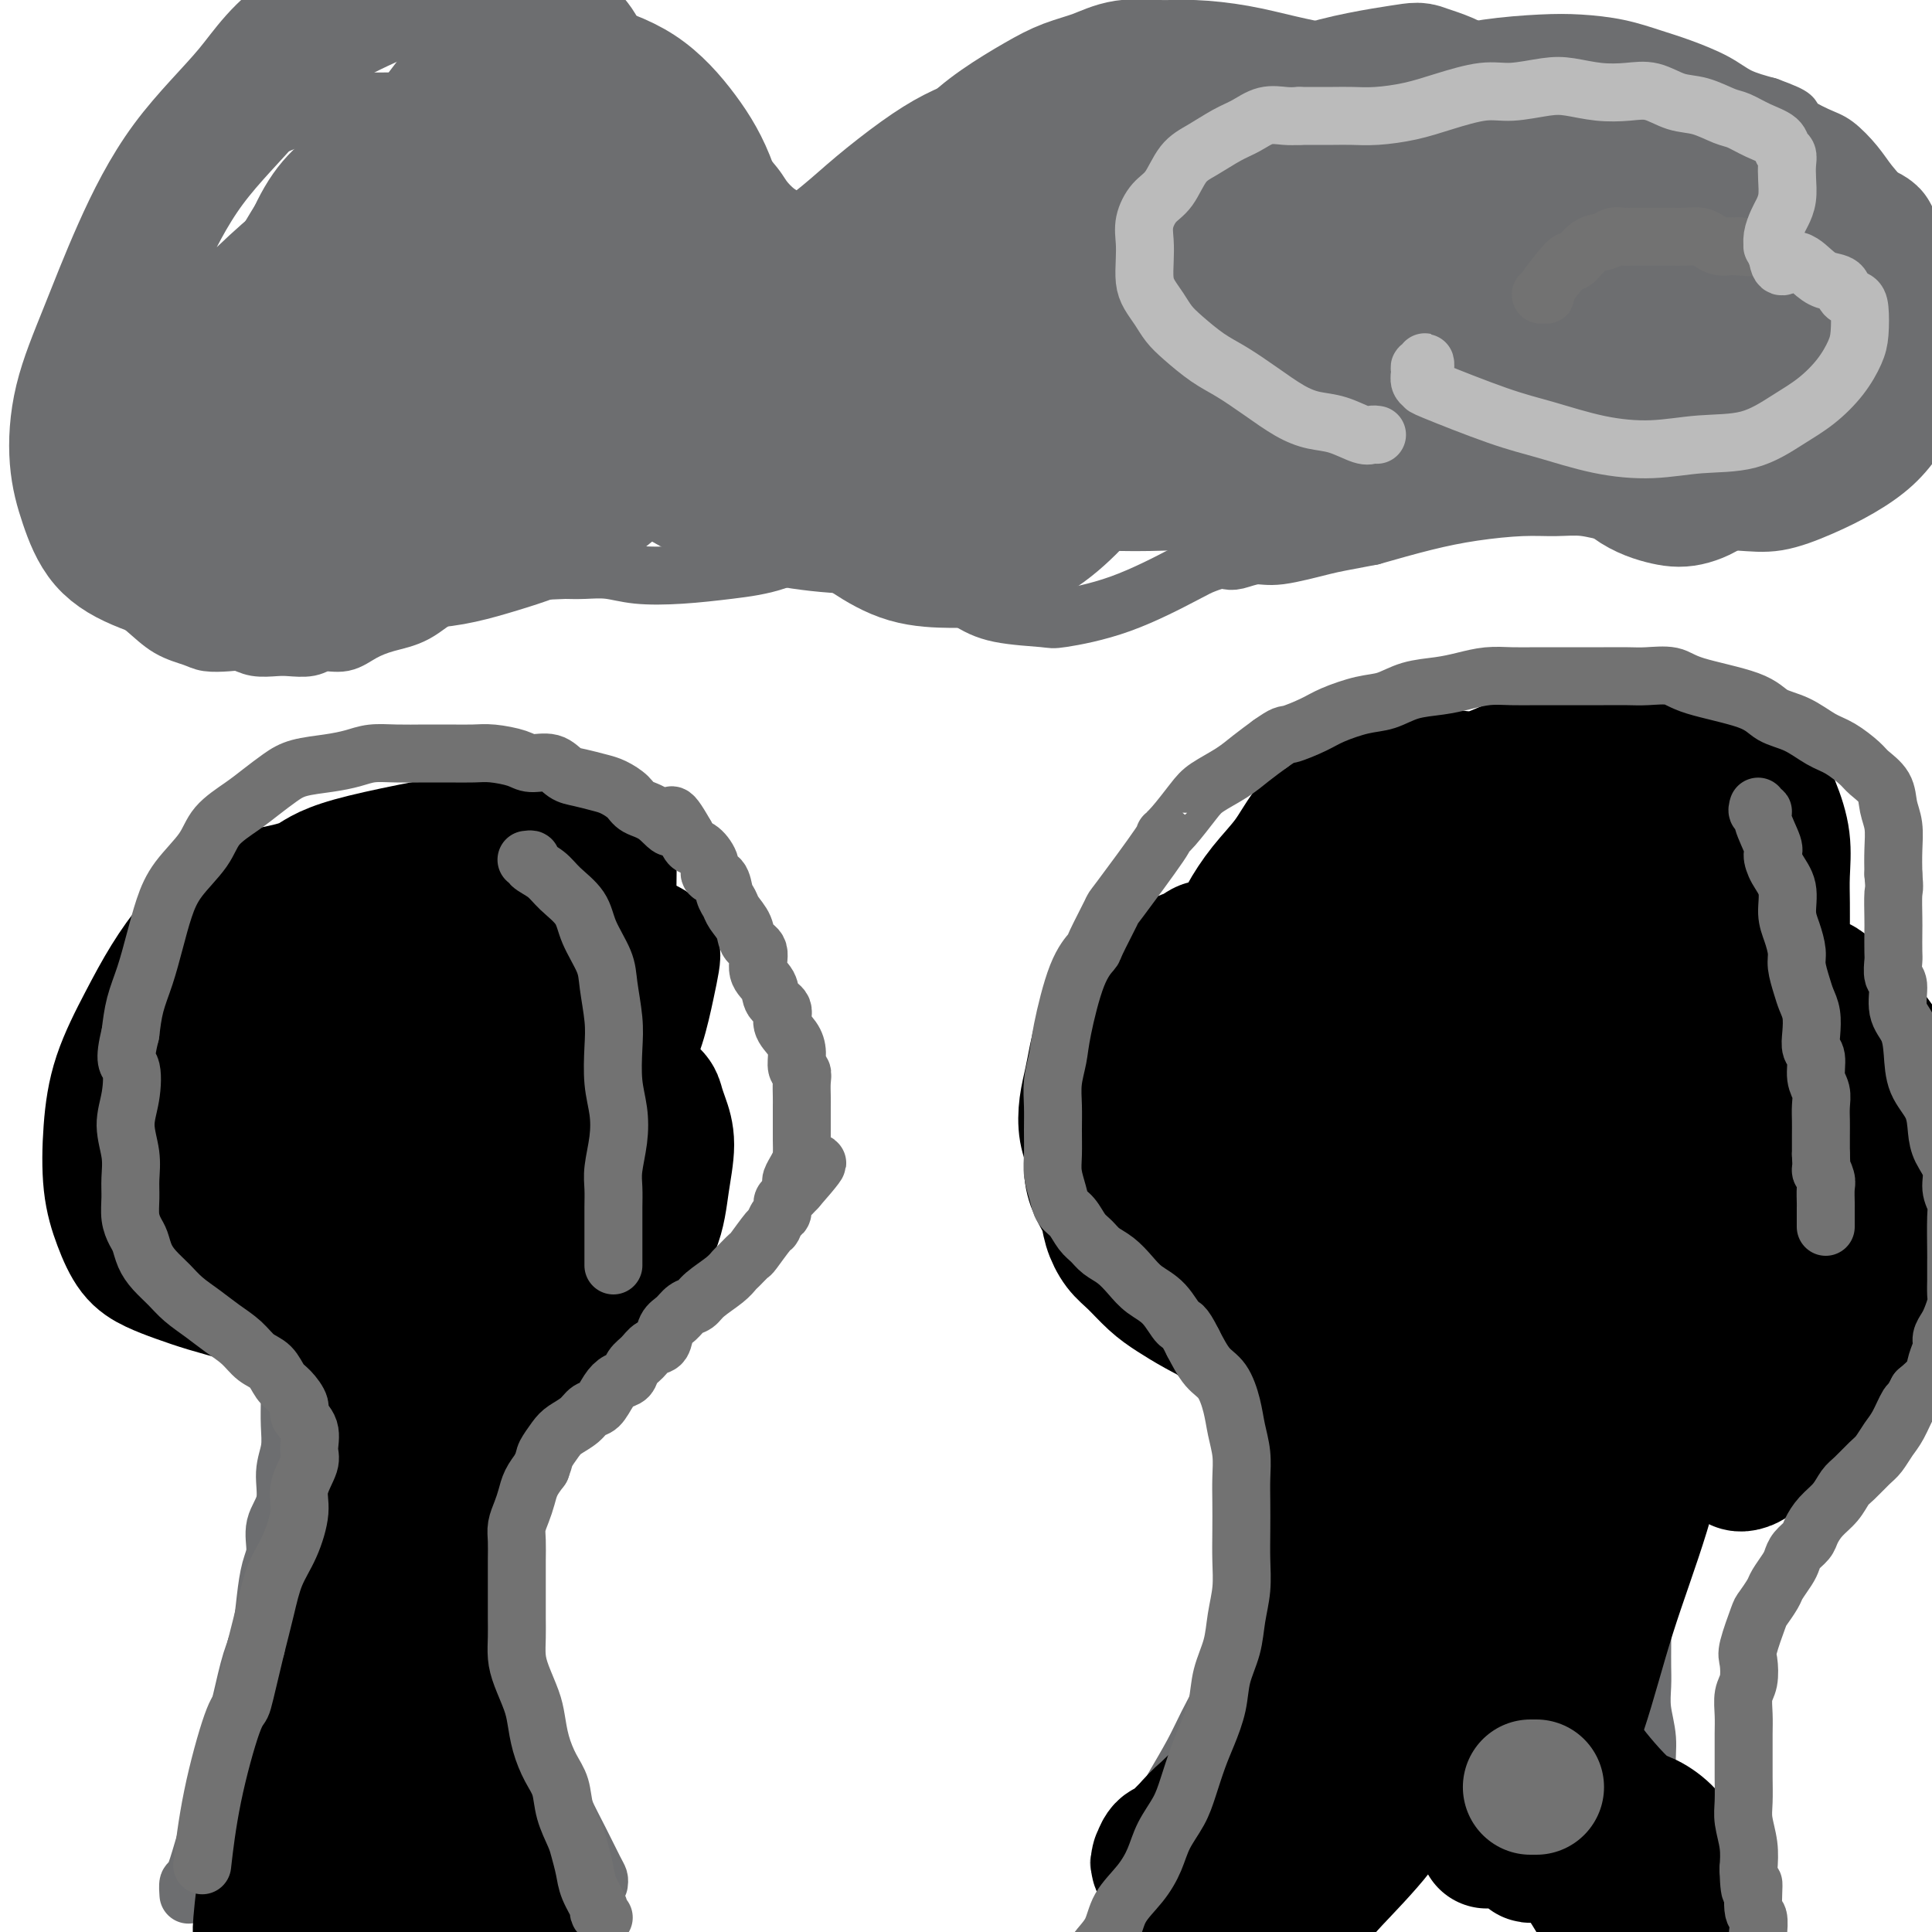
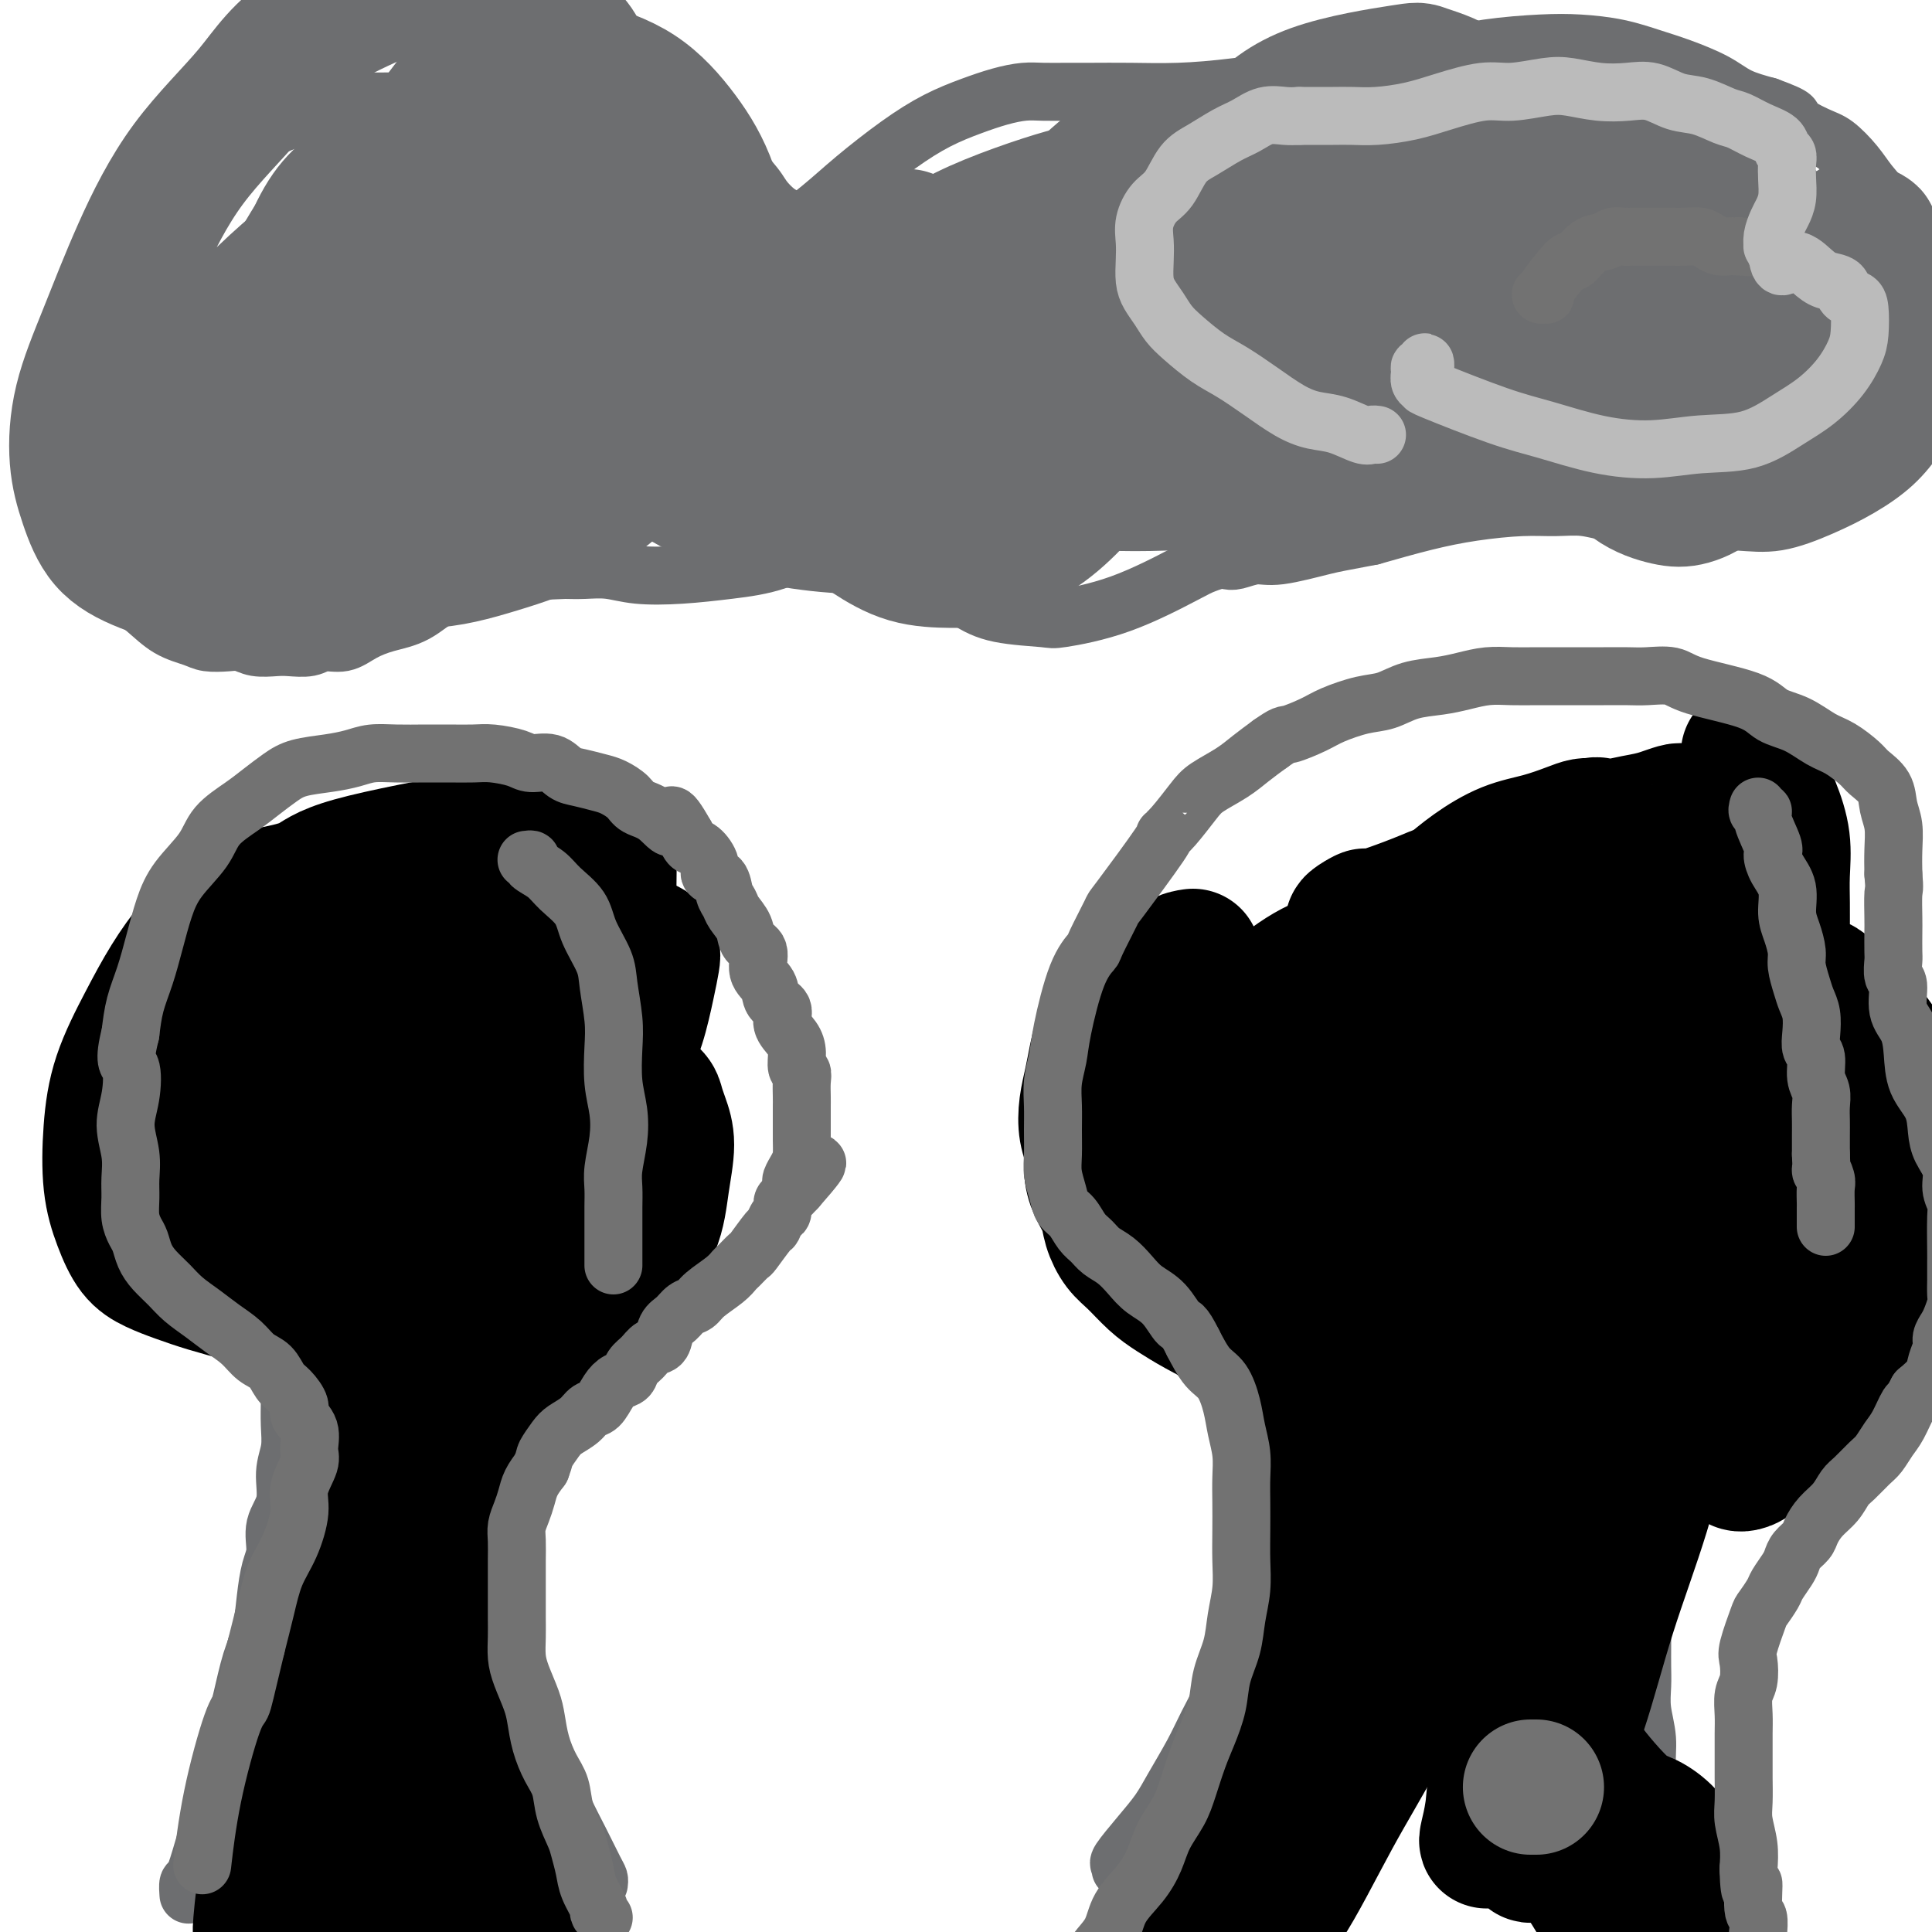
<svg xmlns="http://www.w3.org/2000/svg" viewBox="0 0 400 400" version="1.1">
  <g fill="none" stroke="#6D6E70" stroke-width="12" stroke-linecap="round" stroke-linejoin="round">
    <path d="M39,392c0.018,0.233 0.035,0.467 0,0c-0.035,-0.467 -0.123,-1.634 0,-2c0.123,-0.366 0.455,0.067 1,-1c0.545,-1.067 1.301,-3.636 2,-6c0.699,-2.364 1.342,-4.522 2,-7c0.658,-2.478 1.332,-5.276 2,-8c0.668,-2.724 1.331,-5.374 2,-8c0.669,-2.626 1.345,-5.227 2,-8c0.655,-2.773 1.290,-5.717 2,-8c0.710,-2.283 1.495,-3.905 2,-6c0.505,-2.095 0.732,-4.662 1,-7c0.268,-2.338 0.579,-4.445 1,-6c0.421,-1.555 0.954,-2.557 1,-4c0.046,-1.443 -0.394,-3.326 0,-5c0.394,-1.674 1.622,-3.140 2,-5c0.378,-1.860 -0.095,-4.114 0,-6c0.095,-1.886 0.757,-3.404 1,-5c0.243,-1.596 0.065,-3.271 0,-5c-0.065,-1.729 -0.017,-3.514 0,-5c0.017,-1.486 0.005,-2.674 0,-4c-0.005,-1.326 -0.001,-2.790 0,-4c0.001,-1.210 0.000,-2.167 0,-3c-0.000,-0.833 -0.000,-1.543 0,-2c0.000,-0.457 0.000,-0.662 0,-1c-0.000,-0.338 -0.000,-0.811 0,-1c0.000,-0.189 0.000,-0.095 0,0" />
    <path d="M124,390c0.044,-0.337 0.088,-0.674 0,-1c-0.088,-0.326 -0.306,-0.641 -1,-2c-0.694,-1.359 -1.862,-3.762 -3,-6c-1.138,-2.238 -2.244,-4.313 -3,-6c-0.756,-1.687 -1.162,-2.988 -2,-5c-0.838,-2.012 -2.107,-4.736 -3,-7c-0.893,-2.264 -1.409,-4.067 -2,-6c-0.591,-1.933 -1.258,-3.997 -2,-6c-0.742,-2.003 -1.561,-3.945 -2,-6c-0.439,-2.055 -0.499,-4.222 -1,-6c-0.501,-1.778 -1.444,-3.167 -2,-5c-0.556,-1.833 -0.726,-4.110 -1,-6c-0.274,-1.890 -0.652,-3.393 -1,-5c-0.348,-1.607 -0.668,-3.317 -1,-5c-0.332,-1.683 -0.677,-3.340 -1,-5c-0.323,-1.660 -0.622,-3.325 -1,-5c-0.378,-1.675 -0.833,-3.362 -1,-5c-0.167,-1.638 -0.045,-3.229 0,-5c0.045,-1.771 0.012,-3.722 0,-5c-0.012,-1.278 -0.003,-1.884 0,-3c0.003,-1.116 0.001,-2.742 0,-4c-0.001,-1.258 -0.000,-2.146 0,-3c0.000,-0.854 0.000,-1.672 0,-2c-0.000,-0.328 -0.000,-0.164 0,0" />
    <path d="M97,281c-0.928,-8.668 -0.249,-3.839 0,-2c0.249,1.839 0.067,0.687 0,0c-0.067,-0.687 -0.019,-0.911 0,-1c0.019,-0.089 0.010,-0.045 0,0" />
    <path d="M232,387c0.093,-0.428 0.187,-0.856 0,-1c-0.187,-0.144 -0.654,-0.004 0,-1c0.654,-0.996 2.429,-3.128 4,-5c1.571,-1.872 2.938,-3.483 4,-5c1.062,-1.517 1.817,-2.941 3,-5c1.183,-2.059 2.793,-4.752 4,-7c1.207,-2.248 2.012,-4.051 3,-6c0.988,-1.949 2.160,-4.044 3,-6c0.840,-1.956 1.350,-3.772 2,-6c0.650,-2.228 1.441,-4.870 2,-6c0.559,-1.130 0.886,-0.750 2,-6c1.114,-5.250 3.017,-16.130 4,-22c0.983,-5.870 1.048,-6.732 1,-7c-0.048,-0.268 -0.209,0.056 0,-1c0.209,-1.056 0.788,-3.491 1,-5c0.212,-1.509 0.057,-2.092 0,-3c-0.057,-0.908 -0.015,-2.142 0,-3c0.015,-0.858 0.004,-1.340 0,-2c-0.004,-0.660 -0.001,-1.496 0,-2c0.001,-0.504 0.000,-0.674 0,-1c-0.000,-0.326 -0.000,-0.807 0,-1c0.000,-0.193 0.000,-0.096 0,0" />
    <path d="M345,392c-0.878,-3.525 -1.756,-7.050 -2,-9c-0.244,-1.950 0.146,-2.326 0,-3c-0.146,-0.674 -0.827,-1.645 -1,-3c-0.173,-1.355 0.164,-3.093 0,-5c-0.164,-1.907 -0.829,-3.983 -1,-6c-0.171,-2.017 0.150,-3.974 0,-6c-0.150,-2.026 -0.772,-4.120 -1,-6c-0.228,-1.880 -0.061,-3.545 0,-5c0.061,-1.455 0.016,-2.699 0,-4c-0.016,-1.301 -0.004,-2.657 0,-4c0.004,-1.343 -0.001,-2.672 0,-4c0.001,-1.328 0.008,-2.654 0,-4c-0.008,-1.346 -0.032,-2.711 0,-4c0.032,-1.289 0.120,-2.501 0,-4c-0.120,-1.499 -0.450,-3.285 0,-5c0.450,-1.715 1.678,-3.359 2,-5c0.322,-1.641 -0.264,-3.279 0,-5c0.264,-1.721 1.377,-3.526 2,-5c0.623,-1.474 0.755,-2.616 1,-4c0.245,-1.384 0.602,-3.010 1,-4c0.398,-0.990 0.838,-1.343 1,-2c0.162,-0.657 0.046,-1.616 0,-2c-0.046,-0.384 -0.023,-0.192 0,0" />
    <path d="M27,54c-0.226,0.311 -0.452,0.622 0,0c0.452,-0.622 1.581,-2.177 2,-3c0.419,-0.823 0.127,-0.912 1,-2c0.873,-1.088 2.910,-3.173 5,-5c2.090,-1.827 4.232,-3.395 6,-5c1.768,-1.605 3.160,-3.246 5,-5c1.840,-1.754 4.127,-3.623 6,-5c1.873,-1.377 3.332,-2.264 5,-3c1.668,-0.736 3.544,-1.322 5,-2c1.456,-0.678 2.492,-1.450 4,-2c1.508,-0.550 3.487,-0.880 5,-1c1.513,-0.120 2.561,-0.031 4,0c1.439,0.031 3.271,0.006 5,0c1.729,-0.006 3.357,0.009 5,0c1.643,-0.009 3.301,-0.042 5,0c1.699,0.042 3.438,0.158 5,0c1.562,-0.158 2.945,-0.589 5,-1c2.055,-0.411 4.781,-0.801 7,-1c2.219,-0.199 3.931,-0.205 6,0c2.069,0.205 4.496,0.621 7,1c2.504,0.379 5.086,0.719 7,1c1.914,0.281 3.159,0.501 5,1c1.841,0.499 4.278,1.277 6,2c1.722,0.723 2.729,1.390 4,2c1.271,0.610 2.804,1.164 4,2c1.196,0.836 2.053,1.956 3,3c0.947,1.044 1.985,2.013 3,3c1.015,0.987 2.008,1.994 3,3" />
    <path d="M155,37c1.929,2.136 2.252,2.977 3,4c0.748,1.023 1.922,2.228 3,3c1.078,0.772 2.059,1.111 3,2c0.941,0.889 1.841,2.328 3,3c1.159,0.672 2.578,0.576 4,1c1.422,0.424 2.845,1.368 4,2c1.155,0.632 2.040,0.950 3,2c0.960,1.050 1.996,2.830 3,4c1.004,1.170 1.975,1.730 3,3c1.025,1.270 2.103,3.249 3,5c0.897,1.751 1.613,3.274 2,5c0.387,1.726 0.443,3.653 1,5c0.557,1.347 1.613,2.112 2,3c0.387,0.888 0.105,1.897 0,3c-0.105,1.103 -0.034,2.299 0,3c0.034,0.701 0.031,0.906 0,1c-0.031,0.094 -0.091,0.078 0,1c0.091,0.922 0.332,2.783 0,4c-0.332,1.217 -1.235,1.789 -2,3c-0.765,1.211 -1.390,3.059 -3,5c-1.610,1.941 -4.205,3.974 -7,6c-2.795,2.026 -5.790,4.047 -9,6c-3.210,1.953 -6.637,3.840 -10,5c-3.363,1.160 -6.664,1.593 -10,2c-3.336,0.407 -6.706,0.789 -10,1c-3.294,0.211 -6.512,0.253 -9,0c-2.488,-0.253 -4.247,-0.799 -6,-1c-1.753,-0.201 -3.501,-0.057 -5,0c-1.499,0.057 -2.750,0.029 -4,0" />
    <path d="M117,118c-7.321,0.318 -3.622,0.114 -3,0c0.622,-0.114 -1.833,-0.136 -4,0c-2.167,0.136 -4.045,0.431 -6,1c-1.955,0.569 -3.986,1.412 -6,2c-2.014,0.588 -4.012,0.922 -6,2c-1.988,1.078 -3.968,2.901 -6,4c-2.032,1.099 -4.118,1.475 -6,2c-1.882,0.525 -3.561,1.198 -5,2c-1.439,0.802 -2.638,1.731 -4,2c-1.362,0.269 -2.885,-0.123 -4,0c-1.115,0.123 -1.821,0.761 -3,1c-1.179,0.239 -2.831,0.078 -4,0c-1.169,-0.078 -1.853,-0.073 -3,0c-1.147,0.073 -2.756,0.213 -4,0c-1.244,-0.213 -2.124,-0.779 -3,-1c-0.876,-0.221 -1.748,-0.095 -3,0c-1.252,0.095 -2.883,0.161 -4,0c-1.117,-0.161 -1.720,-0.549 -3,-1c-1.280,-0.451 -3.239,-0.966 -5,-2c-1.761,-1.034 -3.326,-2.589 -5,-4c-1.674,-1.411 -3.457,-2.679 -5,-5c-1.543,-2.321 -2.847,-5.695 -4,-9c-1.153,-3.305 -2.155,-6.542 -3,-9c-0.845,-2.458 -1.533,-4.137 -2,-6c-0.467,-1.863 -0.714,-3.910 -1,-5c-0.286,-1.090 -0.613,-1.224 -1,-2c-0.387,-0.776 -0.836,-2.194 -1,-3c-0.164,-0.806 -0.044,-1.000 0,-1c0.044,-0.000 0.012,0.192 0,0c-0.012,-0.192 -0.003,-0.769 0,-1c0.003,-0.231 0.002,-0.115 0,0" />
    <path d="M158,55c-0.038,-0.535 -0.076,-1.071 0,-1c0.076,0.071 0.264,0.747 1,0c0.736,-0.747 2.018,-2.917 4,-5c1.982,-2.083 4.664,-4.081 7,-6c2.336,-1.919 4.325,-3.761 7,-6c2.675,-2.239 6.035,-4.877 9,-7c2.965,-2.123 5.534,-3.732 8,-5c2.466,-1.268 4.830,-2.196 7,-3c2.170,-0.804 4.146,-1.483 6,-2c1.854,-0.517 3.587,-0.871 5,-1c1.413,-0.129 2.505,-0.034 4,0c1.495,0.034 3.394,0.007 5,0c1.606,-0.007 2.920,0.006 5,0c2.080,-0.006 4.928,-0.032 8,0c3.072,0.032 6.369,0.122 10,0c3.631,-0.122 7.596,-0.456 12,-1c4.404,-0.544 9.246,-1.298 14,-2c4.754,-0.702 9.419,-1.351 14,-2c4.581,-0.649 9.076,-1.296 13,-2c3.924,-0.704 7.276,-1.465 11,-2c3.724,-0.535 7.820,-0.846 11,-1c3.180,-0.154 5.445,-0.152 8,0c2.555,0.152 5.399,0.453 8,1c2.601,0.547 4.959,1.340 7,2c2.041,0.660 3.763,1.187 6,2c2.237,0.813 4.987,1.911 7,3c2.013,1.089 3.289,2.168 5,3c1.711,0.832 3.855,1.416 6,2" />
    <path d="M366,22c6.913,2.527 4.694,2.346 5,3c0.306,0.654 3.136,2.144 5,3c1.864,0.856 2.764,1.078 4,2c1.236,0.922 2.810,2.545 4,4c1.190,1.455 1.995,2.741 3,4c1.005,1.259 2.209,2.489 3,4c0.791,1.511 1.169,3.303 2,5c0.831,1.697 2.117,3.300 3,5c0.883,1.700 1.365,3.496 2,5c0.635,1.504 1.425,2.714 2,4c0.575,1.286 0.937,2.646 1,4c0.063,1.354 -0.173,2.702 0,4c0.173,1.298 0.755,2.544 1,4c0.245,1.456 0.154,3.120 0,5c-0.154,1.880 -0.372,3.976 -1,6c-0.628,2.024 -1.667,3.975 -3,6c-1.333,2.025 -2.962,4.122 -5,6c-2.038,1.878 -4.486,3.536 -7,5c-2.514,1.464 -5.095,2.734 -8,4c-2.905,1.266 -6.134,2.528 -9,3c-2.866,0.472 -5.371,0.156 -8,0c-2.629,-0.156 -5.384,-0.151 -8,0c-2.616,0.151 -5.093,0.447 -7,0c-1.907,-0.447 -3.244,-1.637 -5,-2c-1.756,-0.363 -3.933,0.101 -6,0c-2.067,-0.101 -4.025,-0.768 -6,-1c-1.975,-0.232 -3.966,-0.029 -6,0c-2.034,0.029 -4.112,-0.116 -7,0c-2.888,0.116 -6.585,0.493 -10,1c-3.415,0.507 -6.547,1.145 -10,2c-3.453,0.855 -7.226,1.928 -11,3" />
    <path d="M284,111c-6.580,1.256 -7.531,1.394 -10,2c-2.469,0.606 -6.456,1.678 -9,2c-2.544,0.322 -3.644,-0.107 -5,0c-1.356,0.107 -2.967,0.749 -4,1c-1.033,0.251 -1.487,0.111 -2,0c-0.513,-0.111 -1.083,-0.194 -2,0c-0.917,0.194 -2.179,0.665 -3,1c-0.821,0.335 -1.201,0.533 -4,2c-2.799,1.467 -8.017,4.204 -13,6c-4.983,1.796 -9.731,2.653 -12,3c-2.269,0.347 -2.060,0.186 -4,0c-1.940,-0.186 -6.028,-0.396 -9,-1c-2.972,-0.604 -4.826,-1.602 -7,-3c-2.174,-1.398 -4.667,-3.196 -7,-5c-2.333,-1.804 -4.505,-3.613 -6,-6c-1.495,-2.387 -2.311,-5.353 -3,-8c-0.689,-2.647 -1.249,-4.974 -2,-7c-0.751,-2.026 -1.693,-3.751 -2,-5c-0.307,-1.249 0.021,-2.021 0,-3c-0.021,-0.979 -0.392,-2.166 -1,-3c-0.608,-0.834 -1.454,-1.314 -2,-2c-0.546,-0.686 -0.793,-1.579 -1,-2c-0.207,-0.421 -0.374,-0.372 -2,-1c-1.626,-0.628 -4.712,-1.933 -6,-3c-1.288,-1.067 -0.778,-1.894 -1,-2c-0.222,-0.106 -1.175,0.510 -2,-1c-0.825,-1.510 -1.521,-5.146 -2,-7c-0.479,-1.854 -0.739,-1.927 -1,-2" />
    <path d="M162,67c-0.464,-1.799 -0.124,-1.795 0,-2c0.124,-0.205 0.033,-0.618 0,-2c-0.033,-1.382 -0.009,-3.734 0,-5c0.009,-1.266 0.002,-1.446 0,-2c-0.002,-0.554 -0.001,-1.483 0,-2c0.001,-0.517 0.000,-0.623 0,-1c-0.000,-0.377 -0.000,-1.025 0,-1c0.000,0.025 0.000,0.721 0,1c-0.000,0.279 -0.000,0.139 0,0" />
  </g>
  <g fill="none" stroke="#6D6E70" stroke-width="20" stroke-linecap="round" stroke-linejoin="round">
    <path d="M350,67c-0.401,-0.538 -0.801,-1.077 -1,-1c-0.199,0.077 -0.196,0.768 -1,0c-0.804,-0.768 -2.416,-2.996 -3,-5c-0.584,-2.004 -0.139,-3.784 0,-5c0.139,-1.216 -0.029,-1.866 0,-3c0.029,-1.134 0.255,-2.751 1,-4c0.745,-1.249 2.009,-2.129 3,-3c0.991,-0.871 1.711,-1.731 3,-2c1.289,-0.269 3.149,0.054 5,1c1.851,0.946 3.692,2.517 5,4c1.308,1.483 2.081,2.880 3,5c0.919,2.120 1.983,4.964 2,8c0.017,3.036 -1.015,6.266 -2,9c-0.985,2.734 -1.924,4.974 -3,7c-1.076,2.026 -2.287,3.839 -4,5c-1.713,1.161 -3.926,1.671 -6,2c-2.074,0.329 -4.008,0.478 -6,0c-1.992,-0.478 -4.042,-1.581 -6,-3c-1.958,-1.419 -3.825,-3.154 -5,-5c-1.175,-1.846 -1.657,-3.805 -2,-6c-0.343,-2.195 -0.548,-4.628 0,-7c0.548,-2.372 1.849,-4.683 3,-7c1.151,-2.317 2.153,-4.642 4,-6c1.847,-1.358 4.539,-1.751 7,-2c2.461,-0.249 4.691,-0.355 7,0c2.309,0.355 4.699,1.173 7,2c2.301,0.827 4.515,1.665 6,3c1.485,1.335 2.243,3.168 3,5" />
    <path d="M370,59c0.585,1.595 0.547,3.083 0,5c-0.547,1.917 -1.601,4.264 -3,6c-1.399,1.736 -3.141,2.860 -5,4c-1.859,1.140 -3.835,2.296 -6,3c-2.165,0.704 -4.520,0.957 -7,1c-2.480,0.043 -5.084,-0.124 -7,-1c-1.916,-0.876 -3.144,-2.460 -4,-4c-0.856,-1.540 -1.340,-3.034 -1,-5c0.340,-1.966 1.505,-4.404 3,-7c1.495,-2.596 3.321,-5.350 6,-7c2.679,-1.650 6.213,-2.196 10,-3c3.787,-0.804 7.828,-1.867 11,-2c3.172,-0.133 5.477,0.662 8,2c2.523,1.338 5.264,3.217 7,5c1.736,1.783 2.465,3.469 3,6c0.535,2.531 0.875,5.905 1,9c0.125,3.095 0.034,5.910 0,8c-0.034,2.090 -0.010,3.454 0,4c0.010,0.546 0.005,0.273 0,0" />
  </g>
  <g fill="none" stroke="#6D6E70" stroke-width="28" stroke-linecap="round" stroke-linejoin="round">
    <path d="M333,69c-0.094,0.186 -0.188,0.373 0,0c0.188,-0.373 0.657,-1.305 1,-2c0.343,-0.695 0.558,-1.154 1,-2c0.442,-0.846 1.111,-2.081 2,-3c0.889,-0.919 1.998,-1.523 3,-2c1.002,-0.477 1.897,-0.827 3,-1c1.103,-0.173 2.413,-0.170 4,0c1.587,0.170 3.452,0.508 5,2c1.548,1.492 2.779,4.139 4,7c1.221,2.861 2.431,5.937 3,9c0.569,3.063 0.497,6.115 0,9c-0.497,2.885 -1.419,5.604 -2,8c-0.581,2.396 -0.822,4.469 -2,6c-1.178,1.531 -3.294,2.521 -5,3c-1.706,0.479 -3.003,0.446 -5,0c-1.997,-0.446 -4.693,-1.305 -7,-3c-2.307,-1.695 -4.224,-4.226 -6,-7c-1.776,-2.774 -3.412,-5.790 -5,-9c-1.588,-3.210 -3.130,-6.614 -4,-10c-0.870,-3.386 -1.069,-6.756 -1,-10c0.069,-3.244 0.405,-6.363 1,-9c0.595,-2.637 1.448,-4.793 2,-7c0.552,-2.207 0.802,-4.466 2,-6c1.198,-1.534 3.343,-2.342 5,-3c1.657,-0.658 2.826,-1.166 5,-2c2.174,-0.834 5.355,-1.994 8,-2c2.645,-0.006 4.756,1.141 7,2c2.244,0.859 4.622,1.429 7,2" />
    <path d="M359,39c3.265,1.455 4.426,3.093 6,5c1.574,1.907 3.561,4.084 5,7c1.439,2.916 2.331,6.573 3,10c0.669,3.427 1.116,6.625 1,10c-0.116,3.375 -0.794,6.927 -2,10c-1.206,3.073 -2.939,5.666 -5,8c-2.061,2.334 -4.451,4.408 -7,6c-2.549,1.592 -5.257,2.703 -8,3c-2.743,0.297 -5.521,-0.219 -9,-2c-3.479,-1.781 -7.661,-4.828 -10,-6c-2.339,-1.172 -2.836,-0.471 -5,-4c-2.164,-3.529 -5.994,-11.289 -8,-16c-2.006,-4.711 -2.188,-6.374 -2,-9c0.188,-2.626 0.746,-6.217 2,-9c1.254,-2.783 3.204,-4.760 5,-6c1.796,-1.240 3.437,-1.744 6,-2c2.563,-0.256 6.048,-0.265 9,0c2.952,0.265 5.372,0.803 10,4c4.628,3.197 11.464,9.052 15,13c3.536,3.948 3.773,5.990 4,8c0.227,2.010 0.442,3.987 0,6c-0.442,2.013 -1.543,4.061 -3,6c-1.457,1.939 -3.269,3.768 -6,5c-2.731,1.232 -6.379,1.867 -10,2c-3.621,0.133 -7.215,-0.236 -11,-1c-3.785,-0.764 -7.760,-1.923 -11,-4c-3.240,-2.077 -5.745,-5.072 -8,-8c-2.255,-2.928 -4.261,-5.788 -5,-9c-0.739,-3.212 -0.211,-6.775 1,-10c1.211,-3.225 3.106,-6.113 5,-9" />
    <path d="M321,47c2.408,-3.985 5.427,-4.447 9,-5c3.573,-0.553 7.701,-1.197 12,-1c4.299,0.197 8.768,1.235 13,3c4.232,1.765 8.226,4.256 12,7c3.774,2.744 7.327,5.742 10,9c2.673,3.258 4.466,6.777 5,10c0.534,3.223 -0.192,6.149 -1,9c-0.808,2.851 -1.698,5.628 -4,8c-2.302,2.372 -6.016,4.338 -10,6c-3.984,1.662 -8.238,3.020 -13,3c-4.762,-0.020 -10.033,-1.417 -15,-3c-4.967,-1.583 -9.629,-3.351 -14,-6c-4.371,-2.649 -8.452,-6.178 -12,-10c-3.548,-3.822 -6.565,-7.937 -8,-12c-1.435,-4.063 -1.289,-8.073 -1,-12c0.289,-3.927 0.721,-7.771 2,-11c1.279,-3.229 3.406,-5.844 6,-8c2.594,-2.156 5.654,-3.855 8,-5c2.346,-1.145 3.978,-1.737 7,0c3.022,1.737 7.434,5.804 9,9c1.566,3.196 0.287,5.522 -1,9c-1.287,3.478 -2.580,8.106 -5,12c-2.420,3.894 -5.966,7.052 -10,10c-4.034,2.948 -8.555,5.685 -13,8c-4.445,2.315 -8.812,4.207 -13,5c-4.188,0.793 -8.197,0.486 -12,0c-3.803,-0.486 -7.401,-1.151 -10,-3c-2.599,-1.849 -4.200,-4.882 -5,-8c-0.800,-3.118 -0.800,-6.319 0,-10c0.800,-3.681 2.400,-7.840 4,-12" />
    <path d="M271,49c2.189,-5.413 5.660,-7.947 9,-10c3.340,-2.053 6.548,-3.625 10,-5c3.452,-1.375 7.146,-2.552 11,-2c3.854,0.552 7.866,2.831 11,5c3.134,2.169 5.388,4.226 7,7c1.612,2.774 2.581,6.265 3,10c0.419,3.735 0.288,7.713 -1,12c-1.288,4.287 -3.732,8.882 -7,13c-3.268,4.118 -7.360,7.760 -12,11c-4.640,3.240 -9.828,6.079 -15,8c-5.172,1.921 -10.328,2.923 -15,3c-4.672,0.077 -8.859,-0.773 -13,-3c-4.141,-2.227 -8.237,-5.831 -11,-10c-2.763,-4.169 -4.194,-8.901 -5,-14c-0.806,-5.099 -0.986,-10.564 0,-16c0.986,-5.436 3.137,-10.842 6,-16c2.863,-5.158 6.437,-10.069 10,-14c3.563,-3.931 7.115,-6.884 13,-9c5.885,-2.116 14.103,-3.395 18,-4c3.897,-0.605 3.474,-0.537 5,0c1.526,0.537 5.003,1.542 7,3c1.997,1.458 2.514,3.368 3,6c0.486,2.632 0.940,5.986 0,10c-0.940,4.014 -3.274,8.689 -6,13c-2.726,4.311 -5.844,8.260 -10,12c-4.156,3.740 -9.349,7.272 -14,10c-4.651,2.728 -8.760,4.654 -13,6c-4.240,1.346 -8.611,2.113 -12,2c-3.389,-0.113 -5.797,-1.107 -8,-3c-2.203,-1.893 -4.201,-4.684 -5,-8c-0.799,-3.316 -0.400,-7.158 0,-11" />
    <path d="M237,55c0.629,-4.092 2.203,-8.821 5,-13c2.797,-4.179 6.818,-7.806 11,-11c4.182,-3.194 8.525,-5.954 13,-8c4.475,-2.046 9.083,-3.379 13,-4c3.917,-0.621 7.143,-0.531 10,0c2.857,0.531 5.345,1.505 7,3c1.655,1.495 2.476,3.513 3,6c0.524,2.487 0.749,5.443 0,9c-0.749,3.557 -2.473,7.717 -5,12c-2.527,4.283 -5.859,8.690 -10,13c-4.141,4.310 -9.093,8.521 -14,12c-4.907,3.479 -9.769,6.224 -15,8c-5.231,1.776 -10.830,2.582 -16,3c-5.170,0.418 -9.910,0.448 -14,0c-4.090,-0.448 -7.530,-1.373 -10,-3c-2.470,-1.627 -3.971,-3.956 -5,-7c-1.029,-3.044 -1.585,-6.801 -2,-10c-0.415,-3.199 -0.688,-5.838 3,-11c3.688,-5.162 11.336,-12.846 16,-17c4.664,-4.154 6.345,-4.776 9,-5c2.655,-0.224 6.286,-0.049 9,0c2.714,0.049 4.512,-0.027 6,1c1.488,1.027 2.667,3.157 3,6c0.333,2.843 -0.179,6.397 -1,10c-0.821,3.603 -1.950,7.253 -4,11c-2.050,3.747 -5.022,7.590 -8,11c-2.978,3.410 -5.963,6.388 -9,9c-3.037,2.612 -6.125,4.857 -9,6c-2.875,1.143 -5.536,1.184 -8,1c-2.464,-0.184 -4.732,-0.592 -7,-1" />
    <path d="M208,86c-3.330,-0.548 -4.155,-1.917 -5,-4c-0.845,-2.083 -1.712,-4.880 -2,-8c-0.288,-3.120 0.002,-6.563 1,-10c0.998,-3.437 2.706,-6.867 5,-10c2.294,-3.133 5.176,-5.969 8,-8c2.824,-2.031 5.590,-3.258 9,-4c3.410,-0.742 7.463,-0.999 11,-1c3.537,-0.001 6.559,0.255 9,1c2.441,0.745 4.303,1.979 6,4c1.697,2.021 3.231,4.828 4,8c0.769,3.172 0.773,6.709 0,10c-0.773,3.291 -2.322,6.336 -4,10c-1.678,3.664 -3.485,7.948 -6,11c-2.515,3.052 -5.738,4.873 -9,7c-3.262,2.127 -6.563,4.559 -9,6c-2.437,1.441 -4.011,1.891 -6,2c-1.989,0.109 -4.393,-0.123 -6,0c-1.607,0.123 -2.418,0.601 -3,-3c-0.582,-3.601 -0.935,-11.281 -1,-15c-0.065,-3.719 0.157,-3.475 1,-6c0.843,-2.525 2.307,-7.818 4,-12c1.693,-4.182 3.613,-7.254 5,-10c1.387,-2.746 2.239,-5.168 3,-7c0.761,-1.832 1.430,-3.075 2,-4c0.570,-0.925 1.041,-1.532 1,-2c-0.041,-0.468 -0.593,-0.795 -1,-1c-0.407,-0.205 -0.667,-0.287 -2,0c-1.333,0.287 -3.739,0.943 -7,2c-3.261,1.057 -7.378,2.515 -11,4c-3.622,1.485 -6.749,2.996 -10,5c-3.251,2.004 -6.625,4.502 -10,7" />
    <path d="M185,58c-4.585,2.829 -6.048,3.902 -8,6c-1.952,2.098 -4.393,5.222 -6,8c-1.607,2.778 -2.379,5.211 -3,8c-0.621,2.789 -1.090,5.935 -1,9c0.090,3.065 0.738,6.051 2,9c1.262,2.949 3.137,5.862 5,8c1.863,2.138 3.714,3.502 6,5c2.286,1.498 5.007,3.132 8,4c2.993,0.868 6.257,0.972 9,1c2.743,0.028 4.966,-0.020 8,-1c3.034,-0.980 6.880,-2.893 10,-5c3.120,-2.107 5.513,-4.407 8,-7c2.487,-2.593 5.066,-5.477 7,-8c1.934,-2.523 3.221,-4.684 4,-7c0.779,-2.316 1.049,-4.786 1,-7c-0.049,-2.214 -0.416,-4.173 -1,-6c-0.584,-1.827 -1.386,-3.521 -2,-5c-0.614,-1.479 -1.040,-2.742 -5,-4c-3.960,-1.258 -11.452,-2.512 -16,-3c-4.548,-0.488 -6.151,-0.209 -9,1c-2.849,1.209 -6.944,3.348 -10,5c-3.056,1.652 -5.074,2.819 -7,5c-1.926,2.181 -3.761,5.378 -5,8c-1.239,2.622 -1.883,4.668 -2,7c-0.117,2.332 0.292,4.949 1,7c0.708,2.051 1.715,3.536 3,5c1.285,1.464 2.850,2.908 5,4c2.150,1.092 4.887,1.832 8,2c3.113,0.168 6.604,-0.238 10,-1c3.396,-0.762 6.698,-1.881 10,-3" />
    <path d="M215,103c5.006,-1.655 7.521,-3.792 10,-6c2.479,-2.208 4.921,-4.487 7,-7c2.079,-2.513 3.793,-5.262 5,-8c1.207,-2.738 1.906,-5.467 2,-8c0.094,-2.533 -0.418,-4.869 -1,-7c-0.582,-2.131 -1.234,-4.056 -2,-6c-0.766,-1.944 -1.647,-3.906 -3,-5c-1.353,-1.094 -3.177,-1.318 -5,-2c-1.823,-0.682 -3.646,-1.820 -6,-2c-2.354,-0.180 -5.238,0.598 -8,2c-2.762,1.402 -5.403,3.427 -8,6c-2.597,2.573 -5.151,5.693 -7,9c-1.849,3.307 -2.995,6.801 -4,10c-1.005,3.199 -1.870,6.105 -2,9c-0.130,2.895 0.474,5.781 1,8c0.526,2.219 0.974,3.772 1,5c0.026,1.228 -0.372,2.133 0,3c0.372,0.867 1.513,1.698 2,2c0.487,0.302 0.322,0.074 0,0c-0.322,-0.074 -0.799,0.004 -1,0c-0.201,-0.004 -0.127,-0.092 -1,0c-0.873,0.092 -2.694,0.363 -4,0c-1.306,-0.363 -2.099,-1.359 -3,-3c-0.901,-1.641 -1.911,-3.926 -3,-6c-1.089,-2.074 -2.256,-3.937 -3,-7c-0.744,-3.063 -1.065,-7.326 -1,-11c0.065,-3.674 0.518,-6.758 1,-10c0.482,-3.242 0.995,-6.640 2,-10c1.005,-3.360 2.503,-6.680 4,-10" />
-     <path d="M188,49c2.162,-6.560 4.068,-7.960 6,-10c1.932,-2.040 3.891,-4.720 6,-7c2.109,-2.280 4.368,-4.160 7,-6c2.632,-1.840 5.637,-3.642 8,-5c2.363,-1.358 4.085,-2.273 6,-3c1.915,-0.727 4.025,-1.264 6,-2c1.975,-0.736 3.816,-1.669 6,-2c2.184,-0.331 4.711,-0.058 7,0c2.289,0.058 4.339,-0.099 7,0c2.661,0.099 5.932,0.454 9,1c3.068,0.546 5.932,1.283 9,2c3.068,0.717 6.340,1.413 10,2c3.660,0.587 7.710,1.063 11,2c3.290,0.937 5.822,2.334 9,3c3.178,0.666 7.002,0.602 10,1c2.998,0.398 5.171,1.260 8,2c2.829,0.740 6.314,1.359 9,2c2.686,0.641 4.573,1.302 8,2c3.427,0.698 8.395,1.431 11,2c2.605,0.569 2.847,0.975 4,1c1.153,0.025 3.218,-0.330 5,0c1.782,0.330 3.281,1.346 5,2c1.719,0.654 3.657,0.948 5,1c1.343,0.052 2.091,-0.137 3,0c0.909,0.137 1.979,0.599 3,1c1.021,0.401 1.992,0.740 3,1c1.008,0.260 2.052,0.440 3,1c0.948,0.560 1.801,1.501 3,2c1.199,0.499 2.746,0.558 4,1c1.254,0.442 2.215,1.269 3,2c0.785,0.731 1.392,1.365 2,2" />
    <path d="M384,47c5.653,2.395 2.786,1.882 2,2c-0.786,0.118 0.508,0.866 1,2c0.492,1.134 0.183,2.655 0,4c-0.183,1.345 -0.240,2.513 -1,4c-0.760,1.487 -2.224,3.292 -4,5c-1.776,1.708 -3.865,3.318 -6,5c-2.135,1.682 -4.318,3.437 -7,5c-2.682,1.563 -5.863,2.934 -9,4c-3.137,1.066 -6.228,1.826 -10,3c-3.772,1.174 -8.224,2.761 -13,4c-4.776,1.239 -9.878,2.128 -15,3c-5.122,0.872 -10.266,1.726 -16,3c-5.734,1.274 -12.059,2.969 -18,4c-5.941,1.031 -11.499,1.399 -17,2c-5.501,0.601 -10.946,1.436 -16,2c-5.054,0.564 -9.717,0.856 -14,1c-4.283,0.144 -8.184,0.141 -11,0c-2.816,-0.141 -4.545,-0.420 -7,-1c-2.455,-0.580 -5.635,-1.462 -7,-2c-1.365,-0.538 -0.917,-0.733 -1,-1c-0.083,-0.267 -0.699,-0.607 -1,-1c-0.301,-0.393 -0.287,-0.838 0,-1c0.287,-0.162 0.848,-0.040 1,0c0.152,0.040 -0.103,-0.001 0,0c0.103,0.001 0.566,0.044 1,0c0.434,-0.044 0.839,-0.175 1,0c0.161,0.175 0.076,0.657 0,1c-0.076,0.343 -0.144,0.545 0,1c0.144,0.455 0.500,1.161 0,2c-0.500,0.839 -1.857,1.811 -4,3c-2.143,1.189 -5.071,2.594 -8,4" />
    <path d="M205,105c-3.680,1.694 -6.879,2.430 -11,3c-4.121,0.570 -9.163,0.976 -14,1c-4.837,0.024 -9.469,-0.334 -14,-1c-4.531,-0.666 -8.960,-1.640 -13,-3c-4.040,-1.360 -7.693,-3.105 -11,-5c-3.307,-1.895 -6.270,-3.940 -9,-6c-2.730,-2.060 -5.226,-4.137 -7,-6c-1.774,-1.863 -2.825,-3.514 -4,-5c-1.175,-1.486 -2.473,-2.809 -3,-4c-0.527,-1.191 -0.281,-2.252 0,-3c0.281,-0.748 0.598,-1.183 1,-2c0.402,-0.817 0.889,-2.018 2,-3c1.111,-0.982 2.847,-1.747 5,-2c2.153,-0.253 4.721,0.007 7,0c2.279,-0.007 4.267,-0.279 6,0c1.733,0.279 3.212,1.110 4,2c0.788,0.890 0.884,1.839 1,3c0.116,1.161 0.250,2.536 -2,5c-2.250,2.464 -6.885,6.019 -9,8c-2.115,1.981 -1.711,2.388 -4,3c-2.289,0.612 -7.273,1.427 -11,2c-3.727,0.573 -6.197,0.903 -9,1c-2.803,0.097 -5.938,-0.038 -8,-1c-2.062,-0.962 -3.052,-2.749 -4,-5c-0.948,-2.251 -1.853,-4.966 -2,-8c-0.147,-3.034 0.466,-6.389 2,-10c1.534,-3.611 3.991,-7.479 7,-11c3.009,-3.521 6.569,-6.696 10,-9c3.431,-2.304 6.731,-3.736 10,-5c3.269,-1.264 6.505,-2.361 9,-3c2.495,-0.639 4.247,-0.819 6,-1" />
    <path d="M140,40c4.271,-1.061 2.449,0.786 2,2c-0.449,1.214 0.476,1.793 0,4c-0.476,2.207 -2.354,6.041 -5,10c-2.646,3.959 -6.059,8.043 -10,12c-3.941,3.957 -8.409,7.787 -13,11c-4.591,3.213 -9.305,5.809 -14,8c-4.695,2.191 -9.370,3.978 -13,5c-3.630,1.022 -6.214,1.281 -9,1c-2.786,-0.281 -5.775,-1.100 -8,-3c-2.225,-1.900 -3.685,-4.881 -5,-8c-1.315,-3.119 -2.485,-6.375 -3,-10c-0.515,-3.625 -0.375,-7.618 0,-11c0.375,-3.382 0.984,-6.152 2,-9c1.016,-2.848 2.439,-5.774 4,-8c1.561,-2.226 3.259,-3.752 5,-5c1.741,-1.248 3.523,-2.219 5,-2c1.477,0.219 2.648,1.629 4,2c1.352,0.371 2.885,-0.298 4,3c1.115,3.298 1.811,10.561 2,14c0.189,3.439 -0.130,3.054 -1,6c-0.870,2.946 -2.290,9.224 -4,14c-1.710,4.776 -3.710,8.050 -6,11c-2.290,2.950 -4.871,5.577 -7,8c-2.129,2.423 -3.805,4.643 -6,6c-2.195,1.357 -4.910,1.850 -7,2c-2.090,0.150 -3.554,-0.044 -5,0c-1.446,0.044 -2.874,0.327 -4,0c-1.126,-0.327 -1.951,-1.263 -3,-2c-1.049,-0.737 -2.321,-1.275 -3,-2c-0.679,-0.725 -0.765,-1.636 -1,-3c-0.235,-1.364 -0.617,-3.182 -1,-5" />
    <path d="M40,91c-0.133,-2.667 0.534,-5.333 1,-8c0.466,-2.667 0.731,-5.333 2,-8c1.269,-2.667 3.540,-5.334 6,-8c2.460,-2.666 5.107,-5.332 8,-8c2.893,-2.668 6.033,-5.340 10,-8c3.967,-2.660 8.761,-5.310 13,-8c4.239,-2.690 7.923,-5.420 12,-8c4.077,-2.580 8.546,-5.008 12,-7c3.454,-1.992 5.894,-3.547 8,-5c2.106,-1.453 3.878,-2.803 5,-4c1.122,-1.197 1.595,-2.241 2,-3c0.405,-0.759 0.742,-1.233 1,-2c0.258,-0.767 0.438,-1.828 0,-3c-0.438,-1.172 -1.494,-2.456 -3,-4c-1.506,-1.544 -3.461,-3.349 -5,-5c-1.539,-1.651 -2.663,-3.148 -5,-4c-2.337,-0.852 -5.889,-1.059 -8,-2c-2.111,-0.941 -2.782,-2.616 -9,-1c-6.218,1.616 -17.981,6.523 -25,11c-7.019,4.477 -9.292,8.523 -13,13c-3.708,4.477 -8.851,9.384 -13,15c-4.149,5.616 -7.303,11.941 -10,18c-2.697,6.059 -4.938,11.852 -7,17c-2.062,5.148 -3.947,9.650 -5,14c-1.053,4.350 -1.274,8.547 -1,12c0.274,3.453 1.043,6.163 2,9c0.957,2.837 2.102,5.802 4,8c1.898,2.198 4.549,3.630 8,5c3.451,1.370 7.700,2.677 12,3c4.300,0.323 8.650,-0.339 13,-1" />
    <path d="M55,119c6.301,-0.104 9.553,-1.364 14,-3c4.447,-1.636 10.090,-3.648 15,-6c4.910,-2.352 9.087,-5.043 13,-8c3.913,-2.957 7.562,-6.180 11,-9c3.438,-2.820 6.666,-5.237 9,-8c2.334,-2.763 3.774,-5.871 5,-9c1.226,-3.129 2.236,-6.279 3,-9c0.764,-2.721 1.280,-5.015 1,-8c-0.280,-2.985 -1.356,-6.662 -3,-10c-1.644,-3.338 -3.856,-6.337 -6,-9c-2.144,-2.663 -4.220,-4.992 -7,-7c-2.780,-2.008 -6.264,-3.697 -10,-4c-3.736,-0.303 -7.722,0.780 -12,2c-4.278,1.220 -8.846,2.576 -13,6c-4.154,3.424 -7.894,8.917 -11,14c-3.106,5.083 -5.580,9.755 -7,15c-1.420,5.245 -1.787,11.061 -2,16c-0.213,4.939 -0.273,9.001 1,13c1.273,3.999 3.877,7.937 7,11c3.123,3.063 6.765,5.252 11,7c4.235,1.748 9.065,3.056 14,3c4.935,-0.056 9.976,-1.475 15,-3c5.024,-1.525 10.031,-3.155 15,-6c4.969,-2.845 9.899,-6.904 14,-11c4.101,-4.096 7.374,-8.230 10,-13c2.626,-4.770 4.606,-10.176 6,-15c1.394,-4.824 2.202,-9.066 2,-14c-0.202,-4.934 -1.415,-10.560 -3,-15c-1.585,-4.440 -3.542,-7.695 -6,-11c-2.458,-3.305 -5.417,-6.658 -9,-9c-3.583,-2.342 -7.792,-3.671 -12,-5" />
    <path d="M120,14c-3.579,-1.352 -6.527,-2.233 -10,-2c-3.473,0.233 -7.470,1.581 -11,4c-3.530,2.419 -6.591,5.911 -9,10c-2.409,4.089 -4.164,8.775 -5,14c-0.836,5.225 -0.751,10.989 0,16c0.751,5.011 2.168,9.269 4,13c1.832,3.731 4.079,6.936 7,10c2.921,3.064 6.514,5.986 10,8c3.486,2.014 6.863,3.121 11,3c4.137,-0.121 9.033,-1.469 13,-3c3.967,-1.531 7.004,-3.245 10,-6c2.996,-2.755 5.952,-6.551 8,-10c2.048,-3.449 3.189,-6.552 4,-10c0.811,-3.448 1.292,-7.241 1,-10c-0.292,-2.759 -1.357,-4.485 -3,-6c-1.643,-1.515 -3.863,-2.820 -7,-4c-3.137,-1.180 -7.190,-2.235 -11,-2c-3.810,0.235 -7.377,1.761 -11,3c-3.623,1.239 -7.303,2.191 -10,4c-2.697,1.809 -4.411,4.475 -6,7c-1.589,2.525 -3.055,4.909 -3,8c0.055,3.091 1.629,6.891 3,10c1.371,3.109 2.537,5.528 5,8c2.463,2.472 6.223,4.995 10,7c3.777,2.005 7.570,3.490 12,4c4.430,0.510 9.496,0.046 14,0c4.504,-0.046 8.447,0.328 12,0c3.553,-0.328 6.715,-1.356 9,-2c2.285,-0.644 3.692,-0.904 5,-1c1.308,-0.096 2.517,-0.027 3,0c0.483,0.027 0.242,0.014 0,0" />
    <path d="M175,87c10.293,1.537 14.526,6.878 16,9c1.474,2.122 0.188,1.024 5,1c4.812,-0.024 15.723,1.027 24,1c8.277,-0.027 13.920,-1.132 18,-2c4.080,-0.868 6.596,-1.497 9,-2c2.404,-0.503 4.697,-0.878 6,-1c1.303,-0.122 1.617,0.008 2,0c0.383,-0.008 0.834,-0.156 1,0c0.166,0.156 0.045,0.615 0,1c-0.045,0.385 -0.014,0.695 0,1c0.014,0.305 0.012,0.603 0,1c-0.012,0.397 -0.034,0.892 0,1c0.034,0.108 0.124,-0.170 1,0c0.876,0.170 2.536,0.790 5,1c2.464,0.210 5.731,0.011 9,-1c3.269,-1.011 6.541,-2.834 10,-4c3.459,-1.166 7.105,-1.674 10,-3c2.895,-1.326 5.038,-3.470 7,-5c1.962,-1.530 3.744,-2.446 5,-3c1.256,-0.554 1.986,-0.746 2,-1c0.014,-0.254 -0.689,-0.568 -2,-1c-1.311,-0.432 -3.232,-0.980 -6,-1c-2.768,-0.020 -6.384,0.490 -10,1" />
    <path d="M287,80c-4.900,0.116 -9.151,1.405 -13,2c-3.849,0.595 -7.297,0.497 -10,1c-2.703,0.503 -4.660,1.608 -6,2c-1.340,0.392 -2.063,0.072 -2,0c0.063,-0.072 0.911,0.105 1,0c0.089,-0.105 -0.582,-0.491 1,-1c1.582,-0.509 5.416,-1.142 9,-2c3.584,-0.858 6.920,-1.941 11,-3c4.080,-1.059 8.906,-2.093 12,-3c3.094,-0.907 4.455,-1.688 5,-2c0.545,-0.312 0.272,-0.156 0,0" />
  </g>
  <g fill="none" stroke="#000000" stroke-width="28" stroke-linecap="round" stroke-linejoin="round">
    <path d="M272,280c-0.459,0.096 -0.918,0.192 -1,0c-0.082,-0.192 0.212,-0.673 -1,-1c-1.212,-0.327 -3.930,-0.499 -6,-1c-2.070,-0.501 -3.491,-1.329 -5,-2c-1.509,-0.671 -3.107,-1.184 -5,-2c-1.893,-0.816 -4.082,-1.936 -6,-3c-1.918,-1.064 -3.565,-2.073 -5,-3c-1.435,-0.927 -2.660,-1.773 -4,-3c-1.340,-1.227 -2.796,-2.834 -4,-4c-1.204,-1.166 -2.155,-1.890 -3,-3c-0.845,-1.110 -1.585,-2.607 -2,-4c-0.415,-1.393 -0.507,-2.682 -1,-4c-0.493,-1.318 -1.387,-2.666 -2,-4c-0.613,-1.334 -0.946,-2.656 -1,-4c-0.054,-1.344 0.171,-2.712 0,-4c-0.171,-1.288 -0.737,-2.497 -1,-4c-0.263,-1.503 -0.224,-3.300 0,-5c0.224,-1.700 0.633,-3.301 1,-5c0.367,-1.699 0.692,-3.495 1,-5c0.308,-1.505 0.598,-2.720 1,-4c0.402,-1.280 0.915,-2.627 2,-4c1.085,-1.373 2.741,-2.774 4,-4c1.259,-1.226 2.121,-2.277 3,-3c0.879,-0.723 1.775,-1.118 3,-2c1.225,-0.882 2.779,-2.252 4,-3c1.221,-0.748 2.111,-0.874 3,-1" />
-     <path d="M247,198c3.494,-2.852 2.729,-1.481 3,-1c0.271,0.481 1.578,0.073 2,0c0.422,-0.073 -0.042,0.190 0,0c0.042,-0.190 0.590,-0.832 1,-1c0.410,-0.168 0.681,0.137 1,0c0.319,-0.137 0.686,-0.716 1,-1c0.314,-0.284 0.575,-0.273 1,-1c0.425,-0.727 1.015,-2.193 2,-4c0.985,-1.807 2.366,-3.954 4,-6c1.634,-2.046 3.521,-3.990 5,-6c1.479,-2.010 2.550,-4.087 4,-6c1.450,-1.913 3.279,-3.661 5,-5c1.721,-1.339 3.333,-2.267 5,-3c1.667,-0.733 3.387,-1.269 5,-2c1.613,-0.731 3.119,-1.656 4,-2c0.881,-0.344 1.139,-0.106 2,0c0.861,0.106 2.326,0.081 3,0c0.674,-0.081 0.558,-0.219 1,0c0.442,0.219 1.441,0.793 2,1c0.559,0.207 0.676,0.046 1,0c0.324,-0.046 0.855,0.023 1,0c0.145,-0.023 -0.096,-0.137 1,0c1.096,0.137 3.529,0.527 6,0c2.471,-0.527 4.981,-1.970 8,-3c3.019,-1.030 6.548,-1.647 10,-2c3.452,-0.353 6.828,-0.443 10,-1c3.172,-0.557 6.139,-1.582 9,-2c2.861,-0.418 5.616,-0.228 8,0c2.384,0.228 4.395,0.494 6,1c1.605,0.506 2.802,1.253 4,2" />
    <path d="M362,156c3.375,1.321 2.813,3.125 3,5c0.187,1.875 1.122,3.823 2,6c0.878,2.177 1.700,4.584 2,7c0.300,2.416 0.080,4.839 0,7c-0.080,2.161 -0.019,4.058 0,6c0.019,1.942 -0.006,3.928 0,5c0.006,1.072 0.041,1.229 0,2c-0.041,0.771 -0.158,2.155 0,3c0.158,0.845 0.591,1.152 1,2c0.409,0.848 0.795,2.237 2,3c1.205,0.763 3.229,0.901 5,2c1.771,1.099 3.288,3.157 5,5c1.712,1.843 3.619,3.469 5,5c1.381,1.531 2.237,2.968 3,5c0.763,2.032 1.433,4.658 2,7c0.567,2.342 1.030,4.398 1,7c-0.030,2.602 -0.552,5.748 -1,8c-0.448,2.252 -0.821,3.610 -2,7c-1.179,3.390 -3.163,8.813 -4,11c-0.837,2.187 -0.526,1.139 0,1c0.526,-0.139 1.267,0.630 2,1c0.733,0.370 1.458,0.341 2,1c0.542,0.659 0.902,2.007 1,3c0.098,0.993 -0.065,1.631 0,2c0.065,0.369 0.358,0.470 0,2c-0.358,1.530 -1.366,4.489 -3,7c-1.634,2.511 -3.896,4.575 -6,7c-2.104,2.425 -4.052,5.213 -6,8" />
    <path d="M376,291c-3.647,4.265 -5.265,3.927 -7,5c-1.735,1.073 -3.589,3.556 -5,5c-1.411,1.444 -2.380,1.850 -3,2c-0.620,0.150 -0.891,0.043 -1,0c-0.109,-0.043 -0.054,-0.021 0,0" />
    <path d="M60,270c-0.362,-0.048 -0.725,-0.096 -1,0c-0.275,0.096 -0.464,0.335 -2,0c-1.536,-0.335 -4.420,-1.245 -7,-2c-2.580,-0.755 -4.854,-1.354 -7,-2c-2.146,-0.646 -4.162,-1.340 -6,-2c-1.838,-0.660 -3.499,-1.288 -5,-2c-1.501,-0.712 -2.844,-1.508 -4,-3c-1.156,-1.492 -2.127,-3.680 -3,-6c-0.873,-2.320 -1.649,-4.771 -2,-8c-0.351,-3.229 -0.279,-7.234 0,-11c0.279,-3.766 0.763,-7.291 2,-11c1.237,-3.709 3.227,-7.602 5,-11c1.773,-3.398 3.329,-6.301 5,-9c1.671,-2.699 3.457,-5.192 5,-7c1.543,-1.808 2.844,-2.929 4,-4c1.156,-1.071 2.169,-2.090 3,-3c0.831,-0.910 1.482,-1.711 2,-2c0.518,-0.289 0.904,-0.066 1,0c0.096,0.066 -0.098,-0.026 0,0c0.098,0.026 0.490,0.168 1,0c0.510,-0.168 1.139,-0.647 2,-1c0.861,-0.353 1.952,-0.579 4,-1c2.048,-0.421 5.051,-1.036 7,-2c1.949,-0.964 2.842,-2.275 9,-4c6.158,-1.725 17.579,-3.862 29,-6" />
    <path d="M102,173c8.916,-2.388 4.707,-1.360 5,-1c0.293,0.360 5.087,0.050 8,0c2.913,-0.050 3.944,0.161 5,0c1.056,-0.161 2.139,-0.694 3,0c0.861,0.694 1.502,2.615 2,3c0.498,0.385 0.852,-0.766 1,1c0.148,1.766 0.088,6.450 0,10c-0.088,3.550 -0.205,5.966 -1,8c-0.795,2.034 -2.267,3.686 -3,6c-0.733,2.314 -0.727,5.291 -1,7c-0.273,1.709 -0.826,2.151 -1,3c-0.174,0.849 0.029,2.104 0,3c-0.029,0.896 -0.290,1.433 0,2c0.290,0.567 1.132,1.163 2,2c0.868,0.837 1.763,1.914 3,3c1.237,1.086 2.817,2.180 4,3c1.183,0.820 1.968,1.367 3,2c1.032,0.633 2.312,1.351 3,2c0.688,0.649 0.784,1.227 1,2c0.216,0.773 0.554,1.741 1,3c0.446,1.259 1.002,2.810 1,5c-0.002,2.190 -0.562,5.020 -1,8c-0.438,2.980 -0.755,6.112 -2,9c-1.245,2.888 -3.420,5.534 -5,8c-1.580,2.466 -2.567,4.752 -4,7c-1.433,2.248 -3.313,4.456 -5,6c-1.687,1.544 -3.181,2.422 -4,3c-0.819,0.578 -0.962,0.856 -1,1c-0.038,0.144 0.028,0.154 0,0c-0.028,-0.154 -0.151,-0.473 0,-1c0.151,-0.527 0.575,-1.264 1,-2" />
    <path d="M117,276c-0.729,0.749 1.948,-0.878 4,-2c2.052,-1.122 3.479,-1.738 4,-2c0.521,-0.262 0.137,-0.170 0,0c-0.137,0.170 -0.025,0.417 0,1c0.025,0.583 -0.036,1.500 -1,3c-0.964,1.500 -2.832,3.581 -5,5c-2.168,1.419 -4.635,2.176 -7,3c-2.365,0.824 -4.629,1.716 -7,2c-2.371,0.284 -4.850,-0.039 -7,-1c-2.150,-0.961 -3.973,-2.559 -6,-5c-2.027,-2.441 -4.259,-5.724 -5,-9c-0.741,-3.276 0.010,-6.546 0,-10c-0.010,-3.454 -0.781,-7.091 0,-11c0.781,-3.909 3.112,-8.090 5,-11c1.888,-2.910 3.331,-4.549 5,-6c1.669,-1.451 3.564,-2.714 5,-3c1.436,-0.286 2.413,0.405 3,1c0.587,0.595 0.784,1.095 1,2c0.216,0.905 0.450,2.215 0,4c-0.450,1.785 -1.583,4.043 -3,6c-1.417,1.957 -3.119,3.611 -5,5c-1.881,1.389 -3.941,2.511 -6,3c-2.059,0.489 -4.117,0.343 -6,0c-1.883,-0.343 -3.591,-0.883 -5,-2c-1.409,-1.117 -2.521,-2.812 -3,-5c-0.479,-2.188 -0.327,-4.871 0,-8c0.327,-3.129 0.830,-6.705 2,-9c1.170,-2.295 3.007,-3.310 5,-5c1.993,-1.690 4.141,-4.054 6,-5c1.859,-0.946 3.430,-0.473 5,0" />
    <path d="M96,217c1.372,0.412 2.302,1.442 3,2c0.698,0.558 1.164,0.645 1,3c-0.164,2.355 -0.958,6.979 -4,11c-3.042,4.021 -8.332,7.441 -11,9c-2.668,1.559 -2.714,1.258 -3,1c-0.286,-0.258 -0.813,-0.474 -2,-1c-1.187,-0.526 -3.035,-1.363 -4,-3c-0.965,-1.637 -1.046,-4.074 -1,-7c0.046,-2.926 0.221,-6.341 1,-9c0.779,-2.659 2.162,-4.561 4,-6c1.838,-1.439 4.130,-2.416 7,-3c2.870,-0.584 6.317,-0.774 9,0c2.683,0.774 4.602,2.513 7,5c2.398,2.487 5.275,5.723 7,9c1.725,3.277 2.299,6.596 2,10c-0.299,3.404 -1.469,6.893 -2,10c-0.531,3.107 -0.422,5.832 -3,9c-2.578,3.168 -7.843,6.777 -10,8c-2.157,1.223 -1.205,0.058 -2,-1c-0.795,-1.058 -3.336,-2.011 -5,-4c-1.664,-1.989 -2.449,-5.015 -3,-8c-0.551,-2.985 -0.867,-5.930 -1,-9c-0.133,-3.070 -0.083,-6.267 1,-9c1.083,-2.733 3.198,-5.003 5,-7c1.802,-1.997 3.289,-3.720 5,-5c1.711,-1.280 3.644,-2.116 5,-2c1.356,0.116 2.134,1.185 3,2c0.866,0.815 1.819,1.376 2,3c0.181,1.624 -0.409,4.312 -1,7" />
    <path d="M106,232c-0.577,2.437 -1.518,5.028 -3,8c-1.482,2.972 -3.505,6.324 -6,9c-2.495,2.676 -5.463,4.676 -8,6c-2.537,1.324 -4.644,1.970 -7,2c-2.356,0.030 -4.963,-0.558 -7,-2c-2.037,-1.442 -3.504,-3.738 -5,-7c-1.496,-3.262 -3.020,-7.488 -4,-11c-0.980,-3.512 -1.417,-6.309 -1,-10c0.417,-3.691 1.686,-8.277 3,-12c1.314,-3.723 2.671,-6.584 4,-9c1.329,-2.416 2.630,-4.387 4,-6c1.370,-1.613 2.810,-2.866 4,-3c1.190,-0.134 2.131,0.853 3,2c0.869,1.147 1.666,2.453 2,5c0.334,2.547 0.205,6.333 0,10c-0.205,3.667 -0.488,7.214 -2,11c-1.512,3.786 -4.255,7.812 -6,11c-1.745,3.188 -2.494,5.538 -5,8c-2.506,2.462 -6.770,5.035 -9,6c-2.230,0.965 -2.427,0.320 -3,-1c-0.573,-1.320 -1.524,-3.316 -2,-6c-0.476,-2.684 -0.478,-6.054 0,-10c0.478,-3.946 1.437,-8.466 3,-13c1.563,-4.534 3.732,-9.083 6,-13c2.268,-3.917 4.636,-7.202 7,-10c2.364,-2.798 4.725,-5.109 7,-7c2.275,-1.891 4.466,-3.363 6,-4c1.534,-0.637 2.413,-0.441 3,0c0.587,0.441 0.882,1.126 1,3c0.118,1.874 0.059,4.937 0,8" />
    <path d="M91,197c-0.431,3.866 -2.008,8.030 -4,12c-1.992,3.970 -4.398,7.746 -7,11c-2.602,3.254 -5.401,5.987 -8,9c-2.599,3.013 -4.997,6.305 -7,8c-2.003,1.695 -3.610,1.792 -5,2c-1.390,0.208 -2.563,0.528 -3,0c-0.437,-0.528 -0.139,-1.904 0,-4c0.139,-2.096 0.119,-4.912 1,-8c0.881,-3.088 2.662,-6.450 5,-10c2.338,-3.550 5.233,-7.290 8,-10c2.767,-2.710 5.405,-4.389 8,-6c2.595,-1.611 5.148,-3.152 7,-4c1.852,-0.848 3.002,-1.002 4,-1c0.998,0.002 1.843,0.160 2,1c0.157,0.840 -0.375,2.362 -1,5c-0.625,2.638 -1.343,6.393 -3,10c-1.657,3.607 -4.253,7.067 -7,10c-2.747,2.933 -5.647,5.340 -8,8c-2.353,2.660 -4.160,5.572 -6,7c-1.840,1.428 -3.712,1.371 -5,2c-1.288,0.629 -1.990,1.944 -2,2c-0.010,0.056 0.673,-1.146 1,-2c0.327,-0.854 0.299,-1.359 1,-3c0.701,-1.641 2.131,-4.419 4,-7c1.869,-2.581 4.179,-4.964 7,-7c2.821,-2.036 6.155,-3.724 9,-5c2.845,-1.276 5.202,-2.140 7,-3c1.798,-0.860 3.039,-1.715 4,-2c0.961,-0.285 1.643,0.000 2,0c0.357,-0.000 0.388,-0.286 0,0c-0.388,0.286 -1.194,1.143 -2,2" />
    <path d="M93,214c2.181,-0.340 -2.365,2.809 -6,5c-3.635,2.191 -6.358,3.423 -9,5c-2.642,1.577 -5.203,3.498 -8,5c-2.797,1.502 -5.829,2.584 -8,3c-2.171,0.416 -3.483,0.167 -5,0c-1.517,-0.167 -3.241,-0.252 -4,0c-0.759,0.252 -0.552,0.840 -1,0c-0.448,-0.840 -1.550,-3.107 -2,-5c-0.450,-1.893 -0.248,-3.413 0,-5c0.248,-1.587 0.543,-3.240 1,-5c0.457,-1.760 1.075,-3.625 2,-5c0.925,-1.375 2.158,-2.258 3,-3c0.842,-0.742 1.294,-1.343 2,-2c0.706,-0.657 1.668,-1.371 2,-2c0.332,-0.629 0.036,-1.174 0,-1c-0.036,0.174 0.189,1.068 0,2c-0.189,0.932 -0.792,1.902 -2,4c-1.208,2.098 -3.020,5.325 -5,8c-1.980,2.675 -4.129,4.797 -6,7c-1.871,2.203 -3.464,4.486 -5,6c-1.536,1.514 -3.014,2.260 -4,3c-0.986,0.740 -1.481,1.474 -2,2c-0.519,0.526 -1.063,0.843 -1,1c0.063,0.157 0.734,0.155 1,0c0.266,-0.155 0.128,-0.461 0,-1c-0.128,-0.539 -0.244,-1.310 0,-2c0.244,-0.690 0.849,-1.298 1,-2c0.151,-0.702 -0.152,-1.497 0,-2c0.152,-0.503 0.758,-0.715 1,-1c0.242,-0.285 0.121,-0.642 0,-1" />
    <path d="M38,228c0.311,-1.022 0.089,0.422 0,1c-0.089,0.578 -0.044,0.289 0,0" />
    <path d="M315,209c-0.012,-0.382 -0.025,-0.763 0,0c0.025,0.763 0.087,2.671 0,3c-0.087,0.329 -0.323,-0.920 0,2c0.323,2.920 1.205,10.010 2,13c0.795,2.990 1.502,1.880 2,2c0.498,0.120 0.785,1.470 2,3c1.215,1.530 3.358,3.240 6,5c2.642,1.760 5.784,3.568 9,5c3.216,1.432 6.508,2.486 10,3c3.492,0.514 7.184,0.487 10,1c2.816,0.513 4.754,1.566 9,-1c4.246,-2.566 10.798,-8.752 13,-14c2.202,-5.248 0.052,-9.557 -1,-12c-1.052,-2.443 -1.007,-3.019 -2,-5c-0.993,-1.981 -3.023,-5.366 -5,-8c-1.977,-2.634 -3.900,-4.517 -6,-6c-2.100,-1.483 -4.378,-2.567 -6,-3c-1.622,-0.433 -2.587,-0.216 -4,0c-1.413,0.216 -3.274,0.431 -5,2c-1.726,1.569 -3.316,4.491 -5,8c-1.684,3.509 -3.463,7.604 -4,12c-0.537,4.396 0.168,9.092 0,13c-0.168,3.908 -1.210,7.027 1,15c2.210,7.973 7.672,20.800 10,26c2.328,5.200 1.522,2.771 2,2c0.478,-0.771 2.239,0.114 4,1" />
    <path d="M357,276c1.606,0.116 2.619,-1.093 4,-3c1.381,-1.907 3.128,-4.511 4,-7c0.872,-2.489 0.868,-4.861 0,-11c-0.868,-6.139 -2.602,-16.044 -5,-21c-2.398,-4.956 -5.461,-4.961 -7,-5c-1.539,-0.039 -1.555,-0.110 -2,0c-0.445,0.110 -1.318,0.401 -3,1c-1.682,0.599 -4.173,1.507 -6,3c-1.827,1.493 -2.990,3.571 -4,6c-1.010,2.429 -1.869,5.209 -2,8c-0.131,2.791 0.465,5.594 1,8c0.535,2.406 1.010,4.414 2,6c0.990,1.586 2.497,2.748 4,4c1.503,1.252 3.003,2.593 5,3c1.997,0.407 4.489,-0.118 7,-1c2.511,-0.882 5.039,-2.119 7,-3c1.961,-0.881 3.355,-1.405 6,-6c2.645,-4.595 6.539,-13.261 8,-18c1.461,-4.739 0.487,-5.551 0,-7c-0.487,-1.449 -0.488,-3.537 -1,-5c-0.512,-1.463 -1.534,-2.302 -3,-3c-1.466,-0.698 -3.376,-1.253 -5,-1c-1.624,0.253 -2.961,1.316 -5,3c-2.039,1.684 -4.779,3.990 -7,7c-2.221,3.010 -3.924,6.724 -5,10c-1.076,3.276 -1.526,6.115 -2,9c-0.474,2.885 -0.974,5.815 -1,8c-0.026,2.185 0.421,3.624 1,5c0.579,1.376 1.289,2.688 2,4" />
    <path d="M350,270c0.973,1.661 1.905,1.313 3,1c1.095,-0.313 2.354,-0.592 4,-1c1.646,-0.408 3.678,-0.945 6,-2c2.322,-1.055 4.933,-2.629 7,-5c2.067,-2.371 3.589,-5.540 5,-9c1.411,-3.460 2.711,-7.213 4,-11c1.289,-3.787 2.568,-7.610 3,-11c0.432,-3.390 0.019,-6.349 0,-9c-0.019,-2.651 0.357,-4.996 0,-7c-0.357,-2.004 -1.445,-3.666 -2,-5c-0.555,-1.334 -0.575,-2.338 -1,-3c-0.425,-0.662 -1.256,-0.982 -2,-1c-0.744,-0.018 -1.402,0.267 -3,2c-1.598,1.733 -4.138,4.915 -7,9c-2.862,4.085 -6.047,9.074 -9,14c-2.953,4.926 -5.673,9.789 -8,15c-2.327,5.211 -4.261,10.769 -6,15c-1.739,4.231 -3.282,7.135 -5,11c-1.718,3.865 -3.612,8.692 -4,11c-0.388,2.308 0.729,2.098 1,2c0.271,-0.098 -0.305,-0.084 0,0c0.305,0.084 1.491,0.240 3,0c1.509,-0.240 3.342,-0.874 5,-2c1.658,-1.126 3.140,-2.745 5,-5c1.860,-2.255 4.096,-5.148 6,-9c1.904,-3.852 3.474,-8.665 5,-14c1.526,-5.335 3.007,-11.193 4,-17c0.993,-5.807 1.498,-11.563 2,-17c0.502,-5.437 1.001,-10.553 1,-15c-0.001,-4.447 -0.500,-8.223 -1,-12" />
    <path d="M366,195c-0.267,-6.009 -0.934,-7.533 -2,-9c-1.066,-1.467 -2.533,-2.877 -4,-4c-1.467,-1.123 -2.936,-1.957 -5,-2c-2.064,-0.043 -4.723,0.706 -8,2c-3.277,1.294 -7.172,3.134 -11,6c-3.828,2.866 -7.589,6.757 -11,11c-3.411,4.243 -6.472,8.838 -9,13c-2.528,4.162 -4.523,7.890 -6,12c-1.477,4.110 -2.437,8.603 -3,12c-0.563,3.397 -0.731,5.697 0,8c0.731,2.303 2.360,4.610 4,6c1.640,1.390 3.292,1.863 6,2c2.708,0.137 6.471,-0.061 10,-1c3.529,-0.939 6.823,-2.619 10,-5c3.177,-2.381 6.237,-5.461 9,-9c2.763,-3.539 5.229,-7.535 7,-12c1.771,-4.465 2.847,-9.398 4,-13c1.153,-3.602 2.384,-5.872 2,-10c-0.384,-4.128 -2.381,-10.114 -4,-13c-1.619,-2.886 -2.858,-2.673 -5,-3c-2.142,-0.327 -5.186,-1.193 -9,-1c-3.814,0.193 -8.399,1.447 -13,3c-4.601,1.553 -9.217,3.407 -14,6c-4.783,2.593 -9.732,5.927 -14,9c-4.268,3.073 -7.853,5.886 -11,9c-3.147,3.114 -5.854,6.531 -8,10c-2.146,3.469 -3.730,6.992 -4,10c-0.270,3.008 0.773,5.502 2,8c1.227,2.498 2.636,4.999 5,7c2.364,2.001 5.682,3.500 9,5" />
    <path d="M293,252c3.338,1.285 7.182,1.997 11,2c3.818,0.003 7.611,-0.703 11,-2c3.389,-1.297 6.373,-3.187 9,-5c2.627,-1.813 4.895,-3.551 7,-6c2.105,-2.449 4.047,-5.609 5,-9c0.953,-3.391 0.918,-7.012 1,-10c0.082,-2.988 0.280,-5.344 0,-8c-0.280,-2.656 -1.038,-5.611 -2,-8c-0.962,-2.389 -2.127,-4.213 -4,-6c-1.873,-1.787 -4.455,-3.537 -7,-5c-2.545,-1.463 -5.054,-2.640 -8,-3c-2.946,-0.360 -6.329,0.096 -10,0c-3.671,-0.096 -7.630,-0.744 -11,0c-3.370,0.744 -6.152,2.880 -9,5c-2.848,2.120 -5.761,4.224 -8,7c-2.239,2.776 -3.805,6.223 -5,10c-1.195,3.777 -2.019,7.884 -3,11c-0.981,3.116 -2.118,5.240 1,10c3.118,4.760 10.490,12.156 14,15c3.510,2.844 3.159,1.136 5,0c1.841,-1.136 5.873,-1.701 9,-3c3.127,-1.299 5.350,-3.330 8,-6c2.650,-2.670 5.728,-5.977 8,-9c2.272,-3.023 3.740,-5.762 5,-8c1.260,-2.238 2.314,-3.975 3,-6c0.686,-2.025 1.004,-4.338 1,-6c-0.004,-1.662 -0.331,-2.672 -1,-4c-0.669,-1.328 -1.680,-2.973 -3,-4c-1.320,-1.027 -2.949,-1.436 -5,-2c-2.051,-0.564 -4.526,-1.282 -7,-2" />
    <path d="M308,200c-3.179,-0.414 -5.128,0.551 -8,1c-2.872,0.449 -6.667,0.380 -10,1c-3.333,0.620 -6.205,1.927 -9,3c-2.795,1.073 -5.512,1.911 -8,4c-2.488,2.089 -4.747,5.431 -7,8c-2.253,2.569 -4.498,4.367 -6,7c-1.502,2.633 -2.259,6.100 -3,10c-0.741,3.900 -1.467,8.233 -2,12c-0.533,3.767 -0.875,6.970 -1,10c-0.125,3.030 -0.033,5.888 0,8c0.033,2.112 0.006,3.477 0,5c-0.006,1.523 0.009,3.204 0,4c-0.009,0.796 -0.042,0.706 0,1c0.042,0.294 0.158,0.974 0,1c-0.158,0.026 -0.589,-0.600 -1,-1c-0.411,-0.400 -0.803,-0.575 -1,-1c-0.197,-0.425 -0.201,-1.101 -1,-3c-0.799,-1.899 -2.393,-5.021 -3,-7c-0.607,-1.979 -0.227,-2.817 0,-4c0.227,-1.183 0.301,-2.713 0,-3c-0.301,-0.287 -0.978,0.667 0,-2c0.978,-2.667 3.610,-8.957 5,-12c1.390,-3.043 1.539,-2.839 2,-3c0.461,-0.161 1.236,-0.687 3,-2c1.764,-1.313 4.517,-3.412 7,-5c2.483,-1.588 4.696,-2.663 7,-3c2.304,-0.337 4.700,0.064 7,0c2.300,-0.064 4.504,-0.594 6,0c1.496,0.594 2.285,2.313 3,4c0.715,1.687 1.358,3.344 2,5" />
    <path d="M290,238c1.061,2.695 1.213,4.931 1,7c-0.213,2.069 -0.793,3.970 -2,6c-1.207,2.030 -3.042,4.190 -5,6c-1.958,1.810 -4.038,3.269 -6,4c-1.962,0.731 -3.805,0.734 -6,0c-2.195,-0.734 -4.741,-2.205 -7,-4c-2.259,-1.795 -4.230,-3.914 -6,-6c-1.770,-2.086 -3.337,-4.139 -4,-7c-0.663,-2.861 -0.420,-6.531 0,-10c0.420,-3.469 1.017,-6.737 2,-10c0.983,-3.263 2.351,-6.522 4,-9c1.649,-2.478 3.578,-4.177 6,-6c2.422,-1.823 5.335,-3.771 8,-5c2.665,-1.229 5.080,-1.740 7,-2c1.920,-0.260 3.346,-0.268 5,0c1.654,0.268 3.538,0.812 5,2c1.462,1.188 2.502,3.020 3,5c0.498,1.980 0.452,4.109 0,7c-0.452,2.891 -1.312,6.544 -3,10c-1.688,3.456 -4.204,6.715 -7,10c-2.796,3.285 -5.871,6.595 -9,9c-3.129,2.405 -6.312,3.904 -9,5c-2.688,1.096 -4.881,1.787 -7,2c-2.119,0.213 -4.162,-0.053 -6,-1c-1.838,-0.947 -3.469,-2.576 -4,-4c-0.531,-1.424 0.040,-2.643 0,-5c-0.040,-2.357 -0.690,-5.853 0,-9c0.690,-3.147 2.721,-5.947 5,-9c2.279,-3.053 4.806,-6.360 7,-9c2.194,-2.640 4.055,-4.611 6,-6c1.945,-1.389 3.972,-2.194 6,-3" />
    <path d="M274,206c3.685,-3.268 3.398,-2.439 4,-2c0.602,0.439 2.091,0.489 3,1c0.909,0.511 1.236,1.484 1,3c-0.236,1.516 -1.034,3.575 -2,6c-0.966,2.425 -2.100,5.214 -4,8c-1.900,2.786 -4.567,5.567 -7,8c-2.433,2.433 -4.631,4.517 -7,6c-2.369,1.483 -4.910,2.366 -7,3c-2.090,0.634 -3.731,1.019 -5,1c-1.269,-0.019 -2.167,-0.442 -3,-1c-0.833,-0.558 -1.601,-1.253 -2,-3c-0.399,-1.747 -0.428,-4.548 0,-7c0.428,-2.452 1.311,-4.557 3,-7c1.689,-2.443 4.182,-5.225 7,-8c2.818,-2.775 5.962,-5.543 9,-8c3.038,-2.457 5.970,-4.602 9,-6c3.030,-1.398 6.158,-2.047 9,-3c2.842,-0.953 5.400,-2.208 7,-3c1.600,-0.792 2.244,-1.120 3,-1c0.756,0.120 1.624,0.687 2,1c0.376,0.313 0.258,0.370 0,1c-0.258,0.630 -0.658,1.832 -1,3c-0.342,1.168 -0.627,2.303 -1,3c-0.373,0.697 -0.833,0.957 -1,1c-0.167,0.043 -0.039,-0.132 0,0c0.039,0.132 -0.009,0.571 0,0c0.009,-0.571 0.075,-2.153 1,-4c0.925,-1.847 2.711,-3.959 5,-6c2.289,-2.041 5.083,-4.012 8,-6c2.917,-1.988 5.959,-3.994 9,-6" />
    <path d="M314,180c4.238,-2.549 6.333,-2.921 9,-4c2.667,-1.079 5.907,-2.864 9,-4c3.093,-1.136 6.041,-1.622 8,-2c1.959,-0.378 2.930,-0.647 4,-1c1.070,-0.353 2.240,-0.791 3,-1c0.760,-0.209 1.111,-0.191 1,0c-0.111,0.191 -0.683,0.553 -1,1c-0.317,0.447 -0.380,0.978 -2,2c-1.620,1.022 -4.796,2.536 -8,4c-3.204,1.464 -6.434,2.879 -10,4c-3.566,1.121 -7.467,1.947 -11,3c-3.533,1.053 -6.699,2.332 -9,3c-2.301,0.668 -3.737,0.724 -5,1c-1.263,0.276 -2.353,0.770 -3,1c-0.647,0.230 -0.850,0.195 -1,0c-0.150,-0.195 -0.247,-0.552 0,-1c0.247,-0.448 0.839,-0.988 2,-2c1.161,-1.012 2.891,-2.495 5,-4c2.109,-1.505 4.596,-3.030 7,-4c2.404,-0.970 4.726,-1.384 7,-2c2.274,-0.616 4.502,-1.435 6,-2c1.498,-0.565 2.267,-0.875 3,-1c0.733,-0.125 1.429,-0.064 2,0c0.571,0.064 1.017,0.130 1,0c-0.017,-0.130 -0.497,-0.457 -1,0c-0.503,0.457 -1.030,1.698 -3,3c-1.970,1.302 -5.384,2.664 -9,4c-3.616,1.336 -7.433,2.647 -11,4c-3.567,1.353 -6.883,2.749 -10,4c-3.117,1.251 -6.033,2.357 -8,3c-1.967,0.643 -2.983,0.821 -4,1" />
    <path d="M285,190c-7.821,2.934 -4.373,0.768 -3,0c1.373,-0.768 0.670,-0.138 1,0c0.330,0.138 1.692,-0.217 4,-1c2.308,-0.783 5.561,-1.994 8,-3c2.439,-1.006 4.065,-1.807 10,-3c5.935,-1.193 16.179,-2.777 22,-3c5.821,-0.223 7.220,0.916 8,1c0.780,0.084 0.942,-0.887 2,1c1.058,1.887 3.011,6.633 4,12c0.989,5.367 1.013,11.356 1,19c-0.013,7.644 -0.063,16.944 -1,26c-0.937,9.056 -2.762,17.866 -4,27c-1.238,9.134 -1.889,18.590 -3,27c-1.111,8.410 -2.680,15.775 -4,22c-1.320,6.225 -2.389,11.310 -3,16c-0.611,4.690 -0.765,8.987 -1,12c-0.235,3.013 -0.552,4.743 -1,6c-0.448,1.257 -1.028,2.039 -1,2c0.028,-0.039 0.663,-0.901 1,-2c0.337,-1.099 0.376,-2.437 1,-6c0.624,-3.563 1.833,-9.352 3,-15c1.167,-5.648 2.292,-11.157 4,-17c1.708,-5.843 4.000,-12.022 6,-17c2.000,-4.978 3.710,-8.757 5,-12c1.290,-3.243 2.160,-5.952 3,-8c0.840,-2.048 1.649,-3.436 2,-4c0.351,-0.564 0.243,-0.304 0,1c-0.243,1.304 -0.622,3.652 -1,6" />
    <path d="M348,277c-0.624,3.761 -1.684,9.664 -3,16c-1.316,6.336 -2.889,13.107 -5,20c-2.111,6.893 -4.759,13.910 -7,21c-2.241,7.090 -4.075,14.255 -6,20c-1.925,5.745 -3.939,10.070 -5,14c-1.061,3.930 -1.167,7.467 -2,10c-0.833,2.533 -2.391,4.064 -3,5c-0.609,0.936 -0.268,1.277 0,1c0.268,-0.277 0.462,-1.171 0,-4c-0.462,-2.829 -1.580,-7.592 -2,-13c-0.420,-5.408 -0.141,-11.461 0,-18c0.141,-6.539 0.143,-13.563 0,-19c-0.143,-5.437 -0.430,-9.285 0,-17c0.430,-7.715 1.579,-19.297 2,-24c0.421,-4.703 0.114,-2.528 0,-3c-0.114,-0.472 -0.034,-3.590 0,-5c0.034,-1.410 0.022,-1.110 0,-1c-0.022,0.110 -0.054,0.032 0,2c0.054,1.968 0.193,5.983 0,11c-0.193,5.017 -0.720,11.037 -1,18c-0.280,6.963 -0.313,14.870 -1,22c-0.687,7.130 -2.027,13.482 -3,19c-0.973,5.518 -1.577,10.203 -2,14c-0.423,3.797 -0.665,6.706 -1,9c-0.335,2.294 -0.764,3.974 -1,5c-0.236,1.026 -0.280,1.399 0,1c0.280,-0.399 0.883,-1.569 1,-3c0.117,-1.431 -0.252,-3.123 1,-11c1.252,-7.877 4.126,-21.938 7,-36" />
    <path d="M317,331c1.826,-9.259 1.889,-7.907 2,-9c0.111,-1.093 0.268,-4.632 1,-9c0.732,-4.368 2.038,-9.566 3,-14c0.962,-4.434 1.579,-8.103 2,-11c0.421,-2.897 0.645,-5.021 1,-7c0.355,-1.979 0.839,-3.811 1,-5c0.161,-1.189 -0.003,-1.733 0,-2c0.003,-0.267 0.173,-0.255 0,0c-0.173,0.255 -0.690,0.755 -1,2c-0.310,1.245 -0.415,3.235 -1,7c-0.585,3.765 -1.650,9.307 -3,15c-1.350,5.693 -2.985,11.539 -4,17c-1.015,5.461 -1.409,10.539 -2,15c-0.591,4.461 -1.379,8.305 -2,12c-0.621,3.695 -1.076,7.241 -1,10c0.076,2.759 0.682,4.731 1,7c0.318,2.269 0.349,4.836 1,7c0.651,2.164 1.922,3.924 3,6c1.078,2.076 1.962,4.468 4,8c2.038,3.532 5.230,8.203 7,11c1.770,2.797 2.120,3.720 3,5c0.880,1.280 2.291,2.917 3,4c0.709,1.083 0.715,1.611 1,2c0.285,0.389 0.850,0.640 1,1c0.150,0.360 -0.115,0.828 0,1c0.115,0.172 0.610,0.048 1,0c0.390,-0.048 0.673,-0.018 1,0c0.327,0.018 0.696,0.026 1,0c0.304,-0.026 0.543,-0.084 1,0c0.457,0.084 1.130,0.310 2,0c0.870,-0.310 1.935,-1.155 3,-2" />
    <path d="M346,402c1.724,-0.424 1.535,-0.984 2,-2c0.465,-1.016 1.583,-2.487 2,-4c0.417,-1.513 0.132,-3.069 0,-4c-0.132,-0.931 -0.110,-1.237 0,-2c0.110,-0.763 0.310,-1.984 0,-3c-0.310,-1.016 -1.128,-1.828 -2,-3c-0.872,-1.172 -1.797,-2.703 -3,-4c-1.203,-1.297 -2.684,-2.360 -4,-3c-1.316,-0.640 -2.466,-0.856 -4,-2c-1.534,-1.144 -3.450,-3.217 -5,-5c-1.550,-1.783 -2.733,-3.276 -4,-5c-1.267,-1.724 -2.616,-3.679 -4,-6c-1.384,-2.321 -2.802,-5.007 -4,-8c-1.198,-2.993 -2.177,-6.291 -3,-10c-0.823,-3.709 -1.490,-7.828 -2,-12c-0.510,-4.172 -0.864,-8.397 -1,-13c-0.136,-4.603 -0.055,-9.583 0,-13c0.055,-3.417 0.084,-5.269 1,-12c0.916,-6.731 2.718,-18.339 4,-25c1.282,-6.661 2.045,-8.374 3,-11c0.955,-2.626 2.102,-6.165 3,-9c0.898,-2.835 1.548,-4.966 2,-7c0.452,-2.034 0.707,-3.970 1,-5c0.293,-1.030 0.625,-1.152 1,-2c0.375,-0.848 0.793,-2.421 1,-3c0.207,-0.579 0.202,-0.166 0,0c-0.202,0.166 -0.601,0.083 -1,0" />
-     <path d="M329,229c1.856,-9.100 -0.504,-0.850 -2,3c-1.496,3.850 -2.130,3.299 -4,6c-1.870,2.701 -4.977,8.653 -7,13c-2.023,4.347 -2.962,7.089 -4,10c-1.038,2.911 -2.176,5.993 -3,9c-0.824,3.007 -1.334,5.941 -2,9c-0.666,3.059 -1.488,6.243 -2,9c-0.512,2.757 -0.713,5.088 -1,8c-0.287,2.912 -0.658,6.405 -1,10c-0.342,3.595 -0.654,7.292 -1,11c-0.346,3.708 -0.725,7.427 -1,11c-0.275,3.573 -0.447,7.001 -1,10c-0.553,2.999 -1.489,5.571 -2,8c-0.511,2.429 -0.599,4.717 -1,7c-0.401,2.283 -1.117,4.563 -2,7c-0.883,2.437 -1.934,5.031 -3,7c-1.066,1.969 -2.149,3.313 -3,5c-0.851,1.687 -1.472,3.716 -4,7c-2.528,3.284 -6.964,7.824 -9,10c-2.036,2.176 -1.673,1.987 -2,2c-0.327,0.013 -1.344,0.228 -2,1c-0.656,0.772 -0.950,2.101 -2,3c-1.050,0.899 -2.857,1.367 -4,2c-1.143,0.633 -1.624,1.429 -2,2c-0.376,0.571 -0.647,0.916 -1,1c-0.353,0.084 -0.787,-0.093 -1,0c-0.213,0.093 -0.204,0.455 0,0c0.204,-0.455 0.602,-1.728 1,-3" />
    <path d="M263,397c-0.887,0.512 0.394,0.793 3,-3c2.606,-3.793 6.536,-11.659 10,-18c3.464,-6.341 6.461,-11.157 9,-16c2.539,-4.843 4.618,-9.713 7,-15c2.382,-5.287 5.066,-10.992 7,-16c1.934,-5.008 3.119,-9.321 4,-14c0.881,-4.679 1.459,-9.724 2,-14c0.541,-4.276 1.046,-7.781 1,-11c-0.046,-3.219 -0.642,-6.150 -1,-9c-0.358,-2.850 -0.478,-5.617 -1,-8c-0.522,-2.383 -1.445,-4.381 -2,-6c-0.555,-1.619 -0.743,-2.860 -1,-4c-0.257,-1.140 -0.582,-2.179 -1,-3c-0.418,-0.821 -0.930,-1.425 -1,-2c-0.070,-0.575 0.301,-1.121 0,-1c-0.301,0.121 -1.276,0.908 -2,3c-0.724,2.092 -1.199,5.487 -2,9c-0.801,3.513 -1.930,7.142 -3,11c-1.070,3.858 -2.082,7.944 -3,12c-0.918,4.056 -1.743,8.081 -3,12c-1.257,3.919 -2.945,7.732 -4,11c-1.055,3.268 -1.477,5.990 -2,9c-0.523,3.010 -1.146,6.309 -2,9c-0.854,2.691 -1.939,4.773 -3,7c-1.061,2.227 -2.099,4.597 -3,7c-0.901,2.403 -1.666,4.839 -3,7c-1.334,2.161 -3.238,4.046 -5,6c-1.762,1.954 -3.381,3.977 -5,6" />
-     <path d="M259,366c-2.204,2.799 -2.712,3.795 -4,5c-1.288,1.205 -3.354,2.618 -5,4c-1.646,1.382 -2.872,2.733 -4,4c-1.128,1.267 -2.159,2.450 -3,3c-0.841,0.550 -1.494,0.468 -2,1c-0.506,0.532 -0.867,1.678 -1,2c-0.133,0.322 -0.037,-0.178 0,0c0.037,0.178 0.016,1.036 0,1c-0.016,-0.036 -0.028,-0.967 0,-1c0.028,-0.033 0.097,0.832 0,1c-0.097,0.168 -0.358,-0.362 0,-1c0.358,-0.638 1.335,-1.385 3,-3c1.665,-1.615 4.018,-4.097 7,-7c2.982,-2.903 6.593,-6.227 10,-10c3.407,-3.773 6.610,-7.996 10,-12c3.390,-4.004 6.966,-7.789 10,-12c3.034,-4.211 5.525,-8.846 8,-13c2.475,-4.154 4.933,-7.825 7,-12c2.067,-4.175 3.743,-8.852 5,-13c1.257,-4.148 2.096,-7.767 3,-12c0.904,-4.233 1.874,-9.081 2,-13c0.126,-3.919 -0.593,-6.909 -1,-10c-0.407,-3.091 -0.501,-6.282 -1,-9c-0.499,-2.718 -1.402,-4.963 -2,-7c-0.598,-2.037 -0.892,-3.866 -1,-5c-0.108,-1.134 -0.029,-1.575 0,-2c0.029,-0.425 0.008,-0.836 0,-1c-0.008,-0.164 -0.004,-0.082 0,0" />
    <path d="M82,249c-0.469,0.816 -0.937,1.633 -1,2c-0.063,0.367 0.281,0.286 0,3c-0.281,2.714 -1.185,8.225 -2,12c-0.815,3.775 -1.539,5.814 -2,9c-0.461,3.186 -0.657,7.518 -1,11c-0.343,3.482 -0.833,6.115 -1,9c-0.167,2.885 -0.012,6.022 0,9c0.012,2.978 -0.119,5.798 0,9c0.119,3.202 0.489,6.787 1,10c0.511,3.213 1.164,6.054 2,9c0.836,2.946 1.854,5.996 3,9c1.146,3.004 2.418,5.961 4,9c1.582,3.039 3.474,6.158 5,9c1.526,2.842 2.687,5.406 4,8c1.313,2.594 2.776,5.219 4,7c1.224,1.781 2.207,2.719 3,4c0.793,1.281 1.396,2.907 2,4c0.604,1.093 1.209,1.654 2,2c0.791,0.346 1.767,0.476 2,1c0.233,0.524 -0.277,1.441 0,2c0.277,0.559 1.342,0.758 2,1c0.658,0.242 0.908,0.527 1,1c0.092,0.473 0.026,1.135 0,1c-0.026,-0.135 -0.013,-1.068 0,-2" />
    <path d="M110,388c0.635,0.787 -1.277,-0.244 -2,-1c-0.723,-0.756 -0.256,-1.235 -1,-3c-0.744,-1.765 -2.699,-4.816 -4,-8c-1.301,-3.184 -1.949,-6.500 -3,-10c-1.051,-3.500 -2.506,-7.183 -4,-11c-1.494,-3.817 -3.027,-7.767 -4,-12c-0.973,-4.233 -1.385,-8.750 -2,-13c-0.615,-4.250 -1.433,-8.232 -2,-12c-0.567,-3.768 -0.884,-7.323 -1,-10c-0.116,-2.677 -0.032,-4.475 0,-7c0.032,-2.525 0.013,-5.775 0,-8c-0.013,-2.225 -0.018,-3.425 0,-5c0.018,-1.575 0.061,-3.524 0,-5c-0.061,-1.476 -0.227,-2.479 0,-4c0.227,-1.521 0.845,-3.561 1,-5c0.155,-1.439 -0.155,-2.276 0,-3c0.155,-0.724 0.775,-1.333 1,-2c0.225,-0.667 0.055,-1.390 0,-2c-0.055,-0.610 0.007,-1.105 0,-1c-0.007,0.105 -0.081,0.811 0,2c0.081,1.189 0.317,2.863 0,5c-0.317,2.137 -1.187,4.739 -2,8c-0.813,3.261 -1.569,7.182 -2,11c-0.431,3.818 -0.535,7.534 -1,11c-0.465,3.466 -1.290,6.682 -2,10c-0.710,3.318 -1.307,6.740 -2,10c-0.693,3.260 -1.484,6.360 -2,9c-0.516,2.640 -0.758,4.820 -1,7" />
    <path d="M77,339c-2.065,12.401 -1.229,7.403 -1,7c0.229,-0.403 -0.150,3.787 -1,7c-0.850,3.213 -2.172,5.448 -3,8c-0.828,2.552 -1.164,5.421 -2,8c-0.836,2.579 -2.173,4.869 -3,7c-0.827,2.131 -1.142,4.104 -2,6c-0.858,1.896 -2.257,3.717 -3,5c-0.743,1.283 -0.829,2.030 -1,3c-0.171,0.970 -0.428,2.163 -1,3c-0.572,0.837 -1.459,1.319 -2,2c-0.541,0.681 -0.737,1.561 -1,2c-0.263,0.439 -0.592,0.439 -1,1c-0.408,0.561 -0.895,1.685 -1,2c-0.105,0.315 0.172,-0.177 0,0c-0.172,0.177 -0.793,1.024 -1,1c-0.207,-0.024 0.001,-0.918 0,-1c-0.001,-0.082 -0.212,0.648 0,-2c0.212,-2.648 0.847,-8.674 2,-13c1.153,-4.326 2.822,-6.951 4,-11c1.178,-4.049 1.863,-9.523 3,-14c1.137,-4.477 2.724,-7.956 4,-12c1.276,-4.044 2.239,-8.651 3,-13c0.761,-4.349 1.320,-8.440 2,-12c0.680,-3.560 1.480,-6.589 2,-9c0.520,-2.411 0.760,-4.206 1,-6" />
    <path d="M75,308c3.265,-15.390 0.927,-7.365 0,-5c-0.927,2.365 -0.445,-0.930 0,-3c0.445,-2.070 0.852,-2.915 1,-3c0.148,-0.085 0.038,0.591 0,1c-0.038,0.409 -0.002,0.550 0,3c0.002,2.450 -0.030,7.210 0,11c0.030,3.790 0.120,6.610 0,10c-0.120,3.390 -0.452,7.349 -1,11c-0.548,3.651 -1.314,6.994 -2,10c-0.686,3.006 -1.293,5.675 -2,9c-0.707,3.325 -1.514,7.306 -2,10c-0.486,2.694 -0.652,4.102 -2,8c-1.348,3.898 -3.878,10.286 -5,14c-1.122,3.714 -0.838,4.755 -1,6c-0.162,1.245 -0.772,2.696 -1,4c-0.228,1.304 -0.074,2.463 0,3c0.074,0.537 0.067,0.453 0,1c-0.067,0.547 -0.193,1.724 0,2c0.193,0.276 0.706,-0.349 1,0c0.294,0.349 0.370,1.671 2,2c1.630,0.329 4.815,-0.336 8,-1" />
    <path d="M71,401c2.250,-0.178 3.873,-0.123 6,-1c2.127,-0.877 4.756,-2.686 7,-5c2.244,-2.314 4.102,-5.133 6,-8c1.898,-2.867 3.836,-5.784 5,-9c1.164,-3.216 1.552,-6.733 2,-11c0.448,-4.267 0.954,-9.286 1,-14c0.046,-4.714 -0.370,-9.123 -1,-13c-0.630,-3.877 -1.475,-7.223 -2,-10c-0.525,-2.777 -0.729,-4.984 -1,-7c-0.271,-2.016 -0.609,-3.840 -1,-5c-0.391,-1.160 -0.835,-1.656 -1,-2c-0.165,-0.344 -0.051,-0.535 0,-1c0.051,-0.465 0.038,-1.203 0,-1c-0.038,0.203 -0.102,1.347 0,2c0.102,0.653 0.370,0.817 0,3c-0.370,2.183 -1.379,6.387 -2,14c-0.621,7.613 -0.856,18.635 -1,26c-0.144,7.365 -0.197,11.072 0,13c0.197,1.928 0.645,2.078 1,6c0.355,3.922 0.617,11.617 1,16c0.383,4.383 0.887,5.453 1,7c0.113,1.547 -0.166,3.572 0,5c0.166,1.428 0.776,2.259 1,3c0.224,0.741 0.060,1.392 0,1c-0.060,-0.392 -0.017,-1.826 0,-3c0.017,-1.174 0.009,-2.087 0,-3" />
    <path d="M93,404c0.179,-4.258 0.625,-12.403 1,-19c0.375,-6.597 0.678,-11.648 1,-17c0.322,-5.352 0.664,-11.006 1,-17c0.336,-5.994 0.667,-12.328 1,-18c0.333,-5.672 0.667,-10.683 1,-16c0.333,-5.317 0.663,-10.939 1,-16c0.337,-5.061 0.681,-9.561 1,-14c0.319,-4.439 0.613,-8.817 1,-13c0.387,-4.183 0.867,-8.171 1,-12c0.133,-3.829 -0.082,-7.500 0,-11c0.082,-3.500 0.459,-6.831 1,-10c0.541,-3.169 1.245,-6.178 2,-9c0.755,-2.822 1.562,-5.457 2,-8c0.438,-2.543 0.507,-4.996 1,-7c0.493,-2.004 1.410,-3.561 2,-5c0.590,-1.439 0.855,-2.762 1,-4c0.145,-1.238 0.172,-2.392 1,-4c0.828,-1.608 2.456,-3.670 3,-5c0.544,-1.330 0.002,-1.929 0,-2c-0.002,-0.071 0.535,0.385 1,0c0.465,-0.385 0.856,-1.610 1,-2c0.144,-0.390 0.039,0.055 0,0c-0.039,-0.055 -0.014,-0.610 0,-1c0.014,-0.390 0.016,-0.616 0,-1c-0.016,-0.384 -0.051,-0.926 0,-1c0.051,-0.074 0.189,0.320 0,0c-0.189,-0.320 -0.705,-1.355 -1,-2c-0.295,-0.645 -0.370,-0.898 -1,-1c-0.630,-0.102 -1.815,-0.051 -3,0" />
    <path d="M112,189c-1.107,-1.383 -1.375,-1.840 -2,-2c-0.625,-0.160 -1.609,-0.021 -3,0c-1.391,0.021 -3.190,-0.074 -5,0c-1.810,0.074 -3.630,0.317 -6,1c-2.370,0.683 -5.291,1.805 -8,3c-2.709,1.195 -5.207,2.463 -8,4c-2.793,1.537 -5.881,3.344 -9,5c-3.119,1.656 -6.268,3.163 -9,5c-2.732,1.837 -5.045,4.006 -7,6c-1.955,1.994 -3.550,3.814 -5,5c-1.450,1.186 -2.753,1.740 -4,3c-1.247,1.260 -2.437,3.228 -3,5c-0.563,1.772 -0.499,3.348 -1,5c-0.501,1.652 -1.567,3.380 -2,5c-0.433,1.620 -0.232,3.133 0,5c0.232,1.867 0.497,4.087 1,6c0.503,1.913 1.244,3.519 2,5c0.756,1.481 1.526,2.835 3,4c1.474,1.165 3.651,2.139 6,3c2.349,0.861 4.871,1.610 7,2c2.129,0.390 3.865,0.422 6,0c2.135,-0.422 4.669,-1.298 7,-2c2.331,-0.702 4.459,-1.231 6,-2c1.541,-0.769 2.497,-1.779 4,-3c1.503,-1.221 3.555,-2.652 5,-4c1.445,-1.348 2.282,-2.614 3,-4c0.718,-1.386 1.317,-2.891 2,-5c0.683,-2.109 1.451,-4.823 2,-7c0.549,-2.177 0.879,-3.817 1,-6c0.121,-2.183 0.035,-4.909 0,-7c-0.035,-2.091 -0.017,-3.545 0,-5" />
    <path d="M95,214c0.155,-3.538 0.042,-3.381 0,-4c-0.042,-0.619 -0.013,-2.012 0,-3c0.013,-0.988 0.009,-1.570 0,-2c-0.009,-0.430 -0.023,-0.707 0,-1c0.023,-0.293 0.083,-0.602 0,-1c-0.083,-0.398 -0.307,-0.884 0,-1c0.307,-0.116 1.147,0.138 2,0c0.853,-0.138 1.721,-0.668 3,-1c1.279,-0.332 2.969,-0.467 5,-1c2.031,-0.533 4.403,-1.464 7,-2c2.597,-0.536 5.417,-0.677 8,-1c2.583,-0.323 4.927,-0.828 7,-1c2.073,-0.172 3.874,-0.009 5,0c1.126,0.009 1.578,-0.134 2,0c0.422,0.134 0.813,0.545 1,1c0.187,0.455 0.171,0.953 0,2c-0.171,1.047 -0.496,2.642 -1,5c-0.504,2.358 -1.185,5.479 -2,8c-0.815,2.521 -1.763,4.441 -3,7c-1.237,2.559 -2.762,5.756 -4,8c-1.238,2.244 -2.188,3.533 -3,5c-0.812,1.467 -1.486,3.111 -2,5c-0.514,1.889 -0.870,4.022 -1,5c-0.130,0.978 -0.035,0.802 0,1c0.035,0.198 0.010,0.771 0,1c-0.010,0.229 -0.005,0.115 0,0" />
    <path d="M282,236c-0.028,0.467 -0.056,0.935 0,1c0.056,0.065 0.195,-0.271 0,2c-0.195,2.271 -0.724,7.150 -1,11c-0.276,3.850 -0.299,6.670 -1,9c-0.701,2.330 -2.081,4.171 -3,10c-0.919,5.829 -1.379,15.645 -2,20c-0.621,4.355 -1.404,3.247 -2,4c-0.596,0.753 -1.004,3.367 -1,5c0.004,1.633 0.419,2.286 0,5c-0.419,2.714 -1.674,7.488 -2,11c-0.326,3.512 0.276,5.761 0,8c-0.276,2.239 -1.432,4.468 -2,7c-0.568,2.532 -0.550,5.368 -1,8c-0.450,2.632 -1.367,5.062 -2,8c-0.633,2.938 -0.981,6.385 -2,10c-1.019,3.615 -2.707,7.396 -4,11c-1.293,3.604 -2.189,7.029 -4,11c-1.811,3.971 -4.537,8.487 -7,13c-2.463,4.513 -4.663,9.023 -6,12c-1.337,2.977 -1.811,4.422 -2,5c-0.189,0.578 -0.095,0.289 0,0" />
  </g>
  <g fill="none" stroke="#727272" stroke-width="28" stroke-linecap="round" stroke-linejoin="round">
    <path d="M317,370c-0.113,0.000 -0.226,0.000 0,0c0.226,0.000 0.792,0.000 1,0c0.208,-0.000 0.060,0.000 0,0c-0.060,0.000 -0.030,0.000 0,0" />
  </g>
  <g fill="none" stroke="#727272" stroke-width="12" stroke-linecap="round" stroke-linejoin="round">
    <path d="M364,167c-0.130,0.446 -0.260,0.891 0,1c0.260,0.109 0.908,-0.120 1,0c0.092,0.120 -0.374,0.589 0,2c0.374,1.411 1.588,3.763 2,5c0.412,1.237 0.022,1.359 0,2c-0.022,0.641 0.324,1.803 1,3c0.676,1.197 1.683,2.430 2,4c0.317,1.570 -0.056,3.477 0,5c0.056,1.523 0.540,2.662 1,4c0.460,1.338 0.898,2.874 1,4c0.102,1.126 -0.130,1.841 0,3c0.130,1.159 0.622,2.762 1,4c0.378,1.238 0.641,2.112 1,3c0.359,0.888 0.813,1.792 1,3c0.187,1.208 0.106,2.721 0,4c-0.106,1.279 -0.239,2.323 0,3c0.239,0.677 0.849,0.985 1,2c0.151,1.015 -0.156,2.735 0,4c0.156,1.265 0.774,2.074 1,3c0.226,0.926 0.061,1.970 0,3c-0.061,1.030 -0.016,2.047 0,3c0.016,0.953 0.005,1.844 0,3c-0.005,1.156 -0.002,2.578 0,4" />
    <path d="M377,239c0.249,5.065 -0.130,3.227 0,3c0.130,-0.227 0.767,1.158 1,2c0.233,0.842 0.062,1.143 0,2c-0.062,0.857 -0.017,2.271 0,3c0.017,0.729 0.004,0.773 0,1c-0.004,0.227 -0.001,0.635 0,1c0.001,0.365 0.000,0.685 0,1c-0.000,0.315 -0.000,0.623 0,1c0.000,0.377 0.000,0.822 0,1c-0.000,0.178 -0.000,0.089 0,0" />
    <path d="M109,178c0.497,-0.070 0.995,-0.141 1,0c0.005,0.141 -0.481,0.493 0,1c0.481,0.507 1.929,1.171 3,2c1.071,0.829 1.764,1.825 3,3c1.236,1.175 3.014,2.529 4,4c0.986,1.471 1.178,3.059 2,5c0.822,1.941 2.272,4.237 3,6c0.728,1.763 0.735,2.994 1,5c0.265,2.006 0.790,4.786 1,7c0.210,2.214 0.105,3.863 0,6c-0.105,2.137 -0.210,4.763 0,7c0.210,2.237 0.736,4.086 1,6c0.264,1.914 0.267,3.895 0,6c-0.267,2.105 -0.804,4.335 -1,6c-0.196,1.665 -0.053,2.763 0,4c0.053,1.237 0.014,2.611 0,4c-0.014,1.389 -0.004,2.793 0,4c0.004,1.207 0.001,2.219 0,3c-0.001,0.781 -0.000,1.333 0,2c0.000,0.667 0.000,1.449 0,2c-0.000,0.551 -0.000,0.872 0,1c0.000,0.128 0.000,0.064 0,0" />
    <path d="M125,397c-0.477,-0.406 -0.954,-0.812 -1,-1c-0.046,-0.188 0.340,-0.159 0,-1c-0.340,-0.841 -1.404,-2.551 -2,-4c-0.596,-1.449 -0.722,-2.635 -1,-4c-0.278,-1.365 -0.707,-2.909 -1,-4c-0.293,-1.091 -0.449,-1.729 -1,-3c-0.551,-1.271 -1.496,-3.176 -2,-5c-0.504,-1.824 -0.568,-3.568 -1,-5c-0.432,-1.432 -1.233,-2.553 -2,-4c-0.767,-1.447 -1.502,-3.219 -2,-5c-0.498,-1.781 -0.760,-3.571 -1,-5c-0.240,-1.429 -0.456,-2.496 -1,-4c-0.544,-1.504 -1.414,-3.444 -2,-5c-0.586,-1.556 -0.889,-2.726 -1,-4c-0.111,-1.274 -0.030,-2.650 0,-4c0.030,-1.350 0.008,-2.672 0,-4c-0.008,-1.328 -0.003,-2.662 0,-4c0.003,-1.338 0.004,-2.679 0,-4c-0.004,-1.321 -0.012,-2.622 0,-4c0.012,-1.378 0.044,-2.833 0,-4c-0.044,-1.167 -0.164,-2.045 0,-3c0.164,-0.955 0.611,-1.988 1,-3c0.389,-1.012 0.720,-2.003 1,-3c0.280,-0.997 0.509,-1.999 1,-3c0.491,-1.001 1.246,-2.000 2,-3" />
    <path d="M112,304c0.900,-2.380 0.650,-2.330 1,-3c0.350,-0.670 1.301,-2.062 2,-3c0.699,-0.938 1.146,-1.424 2,-2c0.854,-0.576 2.115,-1.243 3,-2c0.885,-0.757 1.393,-1.602 2,-2c0.607,-0.398 1.314,-0.347 2,-1c0.686,-0.653 1.353,-2.009 2,-3c0.647,-0.991 1.275,-1.618 2,-2c0.725,-0.382 1.546,-0.520 2,-1c0.454,-0.480 0.541,-1.301 1,-2c0.459,-0.699 1.292,-1.275 2,-2c0.708,-0.725 1.292,-1.599 2,-2c0.708,-0.401 1.541,-0.331 2,-1c0.459,-0.669 0.544,-2.079 1,-3c0.456,-0.921 1.284,-1.352 2,-2c0.716,-0.648 1.319,-1.511 2,-2c0.681,-0.489 1.438,-0.602 2,-1c0.562,-0.398 0.928,-1.081 2,-2c1.072,-0.919 2.848,-2.074 4,-3c1.152,-0.926 1.678,-1.622 2,-2c0.322,-0.378 0.439,-0.439 1,-1c0.561,-0.561 1.564,-1.621 2,-2c0.436,-0.379 0.303,-0.075 1,-1c0.697,-0.925 2.225,-3.078 3,-4c0.775,-0.922 0.798,-0.613 1,-1c0.202,-0.387 0.582,-1.468 1,-2c0.418,-0.532 0.875,-0.514 1,-1c0.125,-0.486 -0.082,-1.477 0,-2c0.082,-0.523 0.452,-0.578 1,-1c0.548,-0.422 1.274,-1.211 2,-2" />
    <path d="M165,246c8.215,-9.342 2.254,-3.696 0,-2c-2.254,1.696 -0.800,-0.556 0,-2c0.800,-1.444 0.946,-2.078 1,-3c0.054,-0.922 0.014,-2.130 0,-3c-0.014,-0.870 -0.004,-1.401 0,-2c0.004,-0.599 0.001,-1.266 0,-2c-0.001,-0.734 0.001,-1.535 0,-2c-0.001,-0.465 -0.004,-0.595 0,-1c0.004,-0.405 0.016,-1.084 0,-2c-0.016,-0.916 -0.058,-2.069 0,-3c0.058,-0.931 0.218,-1.642 0,-2c-0.218,-0.358 -0.813,-0.365 -1,-1c-0.187,-0.635 0.034,-1.898 0,-3c-0.034,-1.102 -0.322,-2.042 -1,-3c-0.678,-0.958 -1.745,-1.935 -2,-3c-0.255,-1.065 0.301,-2.218 0,-3c-0.301,-0.782 -1.461,-1.192 -2,-2c-0.539,-0.808 -0.458,-2.015 -1,-3c-0.542,-0.985 -1.707,-1.748 -2,-3c-0.293,-1.252 0.287,-2.993 0,-4c-0.287,-1.007 -1.439,-1.280 -2,-2c-0.561,-0.720 -0.530,-1.888 -1,-3c-0.470,-1.112 -1.440,-2.167 -2,-3c-0.560,-0.833 -0.709,-1.443 -1,-2c-0.291,-0.557 -0.725,-1.060 -1,-2c-0.275,-0.940 -0.392,-2.317 -1,-3c-0.608,-0.683 -1.707,-0.672 -2,-1c-0.293,-0.328 0.220,-0.995 0,-2c-0.220,-1.005 -1.175,-2.347 -2,-3c-0.825,-0.653 -1.522,-0.615 -2,-1c-0.478,-0.385 -0.739,-1.192 -1,-2" />
    <path d="M142,173c-4.115,-7.319 -2.901,-3.117 -3,-2c-0.099,1.117 -1.509,-0.852 -3,-2c-1.491,-1.148 -3.064,-1.474 -4,-2c-0.936,-0.526 -1.237,-1.253 -2,-2c-0.763,-0.747 -1.988,-1.514 -3,-2c-1.012,-0.486 -1.811,-0.690 -3,-1c-1.189,-0.310 -2.767,-0.727 -4,-1c-1.233,-0.273 -2.122,-0.403 -3,-1c-0.878,-0.597 -1.745,-1.663 -3,-2c-1.255,-0.337 -2.898,0.053 -4,0c-1.102,-0.053 -1.665,-0.550 -3,-1c-1.335,-0.450 -3.444,-0.852 -5,-1c-1.556,-0.148 -2.558,-0.040 -4,0c-1.442,0.040 -3.322,0.014 -5,0c-1.678,-0.014 -3.153,-0.015 -5,0c-1.847,0.015 -4.066,0.045 -6,0c-1.934,-0.045 -3.584,-0.165 -5,0c-1.416,0.165 -2.598,0.613 -4,1c-1.402,0.387 -3.023,0.711 -5,1c-1.977,0.289 -4.308,0.544 -6,1c-1.692,0.456 -2.744,1.113 -4,2c-1.256,0.887 -2.717,2.003 -4,3c-1.283,0.997 -2.388,1.874 -4,3c-1.612,1.126 -3.730,2.501 -5,4c-1.270,1.499 -1.691,3.123 -3,5c-1.309,1.877 -3.506,4.005 -5,6c-1.494,1.995 -2.284,3.855 -3,6c-0.716,2.145 -1.357,4.575 -2,7c-0.643,2.425 -1.289,4.845 -2,7c-0.711,2.155 -1.489,4.044 -2,6c-0.511,1.956 -0.756,3.978 -1,6" />
    <path d="M27,214c-1.568,6.248 -0.487,5.868 0,7c0.487,1.132 0.379,3.775 0,6c-0.379,2.225 -1.031,4.030 -1,6c0.031,1.970 0.743,4.103 1,6c0.257,1.897 0.058,3.557 0,5c-0.058,1.443 0.025,2.669 0,4c-0.025,1.331 -0.159,2.768 0,4c0.159,1.232 0.612,2.258 1,3c0.388,0.742 0.711,1.199 1,2c0.289,0.801 0.545,1.947 1,3c0.455,1.053 1.111,2.014 2,3c0.889,0.986 2.013,1.996 3,3c0.987,1.004 1.839,2.002 3,3c1.161,0.998 2.632,1.995 4,3c1.368,1.005 2.632,2.016 4,3c1.368,0.984 2.841,1.939 4,3c1.159,1.061 2.003,2.228 3,3c0.997,0.772 2.146,1.151 3,2c0.854,0.849 1.413,2.169 2,3c0.587,0.831 1.200,1.174 2,2c0.800,0.826 1.786,2.134 2,3c0.214,0.866 -0.343,1.291 0,2c0.343,0.709 1.585,1.702 2,3c0.415,1.298 0.001,2.902 0,4c-0.001,1.098 0.410,1.691 0,3c-0.410,1.309 -1.643,3.334 -2,5c-0.357,1.666 0.161,2.974 0,5c-0.161,2.026 -1.002,4.770 -2,7c-0.998,2.230 -2.153,3.947 -3,6c-0.847,2.053 -1.385,4.444 -2,7c-0.615,2.556 -1.308,5.278 -2,8" />
    <path d="M53,341c-2.316,9.625 -2.607,11.187 -3,12c-0.393,0.813 -0.889,0.878 -2,4c-1.111,3.122 -2.838,9.302 -4,15c-1.162,5.698 -1.761,10.914 -2,13c-0.239,2.086 -0.120,1.043 0,0" />
    <path d="M222,410c-0.301,-0.263 -0.602,-0.527 0,-1c0.602,-0.473 2.107,-1.157 3,-2c0.893,-0.843 1.174,-1.845 2,-3c0.826,-1.155 2.198,-2.464 3,-4c0.802,-1.536 1.034,-3.299 2,-5c0.966,-1.701 2.667,-3.342 4,-5c1.333,-1.658 2.296,-3.335 3,-5c0.704,-1.665 1.147,-3.318 2,-5c0.853,-1.682 2.116,-3.393 3,-5c0.884,-1.607 1.387,-3.110 2,-5c0.613,-1.890 1.334,-4.167 2,-6c0.666,-1.833 1.277,-3.223 2,-5c0.723,-1.777 1.556,-3.940 2,-6c0.444,-2.060 0.497,-4.016 1,-6c0.503,-1.984 1.455,-3.995 2,-6c0.545,-2.005 0.682,-4.002 1,-6c0.318,-1.998 0.817,-3.996 1,-6c0.183,-2.004 0.050,-4.012 0,-6c-0.050,-1.988 -0.016,-3.955 0,-6c0.016,-2.045 0.016,-4.166 0,-6c-0.016,-1.834 -0.048,-3.380 0,-5c0.048,-1.620 0.176,-3.313 0,-5c-0.176,-1.687 -0.655,-3.366 -1,-5c-0.345,-1.634 -0.556,-3.221 -1,-5c-0.444,-1.779 -1.119,-3.748 -2,-5c-0.881,-1.252 -1.966,-1.786 -3,-3c-1.034,-1.214 -2.017,-3.107 -3,-5" />
    <path d="M247,278c-2.099,-4.260 -2.347,-3.410 -3,-4c-0.653,-0.590 -1.712,-2.619 -3,-4c-1.288,-1.381 -2.806,-2.113 -4,-3c-1.194,-0.887 -2.063,-1.927 -3,-3c-0.937,-1.073 -1.941,-2.178 -3,-3c-1.059,-0.822 -2.171,-1.360 -3,-2c-0.829,-0.640 -1.374,-1.381 -2,-2c-0.626,-0.619 -1.334,-1.117 -2,-2c-0.666,-0.883 -1.289,-2.153 -2,-3c-0.711,-0.847 -1.511,-1.271 -2,-2c-0.489,-0.729 -0.667,-1.762 -1,-3c-0.333,-1.238 -0.822,-2.683 -1,-4c-0.178,-1.317 -0.044,-2.508 0,-4c0.044,-1.492 -0.001,-3.284 0,-5c0.001,-1.716 0.047,-3.354 0,-5c-0.047,-1.646 -0.187,-3.299 0,-5c0.187,-1.701 0.702,-3.448 1,-5c0.298,-1.552 0.378,-2.908 1,-6c0.622,-3.092 1.784,-7.922 3,-11c1.216,-3.078 2.485,-4.406 3,-5c0.515,-0.594 0.277,-0.456 1,-2c0.723,-1.544 2.408,-4.771 3,-6c0.592,-1.229 0.091,-0.461 2,-3c1.909,-2.539 6.228,-8.384 8,-11c1.772,-2.616 0.998,-2.002 1,-2c0.002,0.002 0.779,-0.607 2,-2c1.221,-1.393 2.885,-3.569 4,-5c1.115,-1.431 1.680,-2.115 3,-3c1.320,-0.885 3.394,-1.969 5,-3c1.606,-1.031 2.745,-2.009 4,-3c1.255,-0.991 2.628,-1.996 4,-3" />
    <path d="M263,154c3.121,-2.212 2.925,-1.744 4,-2c1.075,-0.256 3.423,-1.238 5,-2c1.577,-0.762 2.385,-1.303 4,-2c1.615,-0.697 4.037,-1.548 6,-2c1.963,-0.452 3.465,-0.503 5,-1c1.535,-0.497 3.102,-1.440 5,-2c1.898,-0.560 4.129,-0.739 6,-1c1.871,-0.261 3.384,-0.606 5,-1c1.616,-0.394 3.334,-0.838 5,-1c1.666,-0.162 3.280,-0.043 5,0c1.720,0.043 3.545,0.012 5,0c1.455,-0.012 2.540,-0.003 4,0c1.460,0.003 3.294,-0.001 5,0c1.706,0.001 3.285,0.005 5,0c1.715,-0.005 3.565,-0.021 5,0c1.435,0.021 2.455,0.079 4,0c1.545,-0.079 3.616,-0.293 5,0c1.384,0.293 2.082,1.094 5,2c2.918,0.906 8.058,1.918 11,3c2.942,1.082 3.688,2.233 5,3c1.312,0.767 3.190,1.149 5,2c1.810,0.851 3.553,2.169 5,3c1.447,0.831 2.597,1.173 4,2c1.403,0.827 3.059,2.138 4,3c0.941,0.862 1.166,1.275 2,2c0.834,0.725 2.276,1.760 3,3c0.724,1.240 0.730,2.683 1,4c0.270,1.317 0.803,2.508 1,4c0.197,1.492 0.056,3.283 0,5c-0.056,1.717 -0.028,3.358 0,5" />
    <path d="M392,181c0.309,3.420 0.083,2.970 0,4c-0.083,1.030 -0.023,3.540 0,5c0.023,1.460 0.011,1.869 0,3c-0.011,1.131 -0.019,2.984 0,4c0.019,1.016 0.064,1.194 0,2c-0.064,0.806 -0.238,2.240 0,3c0.238,0.760 0.888,0.845 1,2c0.112,1.155 -0.313,3.378 0,5c0.313,1.622 1.366,2.643 2,4c0.634,1.357 0.851,3.051 1,5c0.149,1.949 0.230,4.152 1,6c0.770,1.848 2.230,3.341 3,5c0.770,1.659 0.851,3.484 1,5c0.149,1.516 0.366,2.722 1,4c0.634,1.278 1.687,2.626 2,4c0.313,1.374 -0.112,2.773 0,4c0.112,1.227 0.762,2.283 1,3c0.238,0.717 0.064,1.097 0,3c-0.064,1.903 -0.017,5.329 0,7c0.017,1.671 0.005,1.587 0,2c-0.005,0.413 -0.005,1.322 0,2c0.005,0.678 0.013,1.126 0,2c-0.013,0.874 -0.046,2.174 0,3c0.046,0.826 0.171,1.179 0,2c-0.171,0.821 -0.638,2.110 -1,3c-0.362,0.890 -0.620,1.382 -1,2c-0.380,0.618 -0.881,1.362 -1,2c-0.119,0.638 0.143,1.171 0,2c-0.143,0.829 -0.692,1.954 -1,3c-0.308,1.046 -0.374,2.013 -1,3c-0.626,0.987 -1.813,1.993 -3,3" />
    <path d="M397,288c-1.440,2.794 -1.540,2.281 -2,3c-0.460,0.719 -1.282,2.672 -2,4c-0.718,1.328 -1.333,2.032 -2,3c-0.667,0.968 -1.385,2.202 -2,3c-0.615,0.798 -1.127,1.161 -2,2c-0.873,0.839 -2.108,2.154 -3,3c-0.892,0.846 -1.442,1.224 -2,2c-0.558,0.776 -1.123,1.951 -2,3c-0.877,1.049 -2.067,1.972 -3,3c-0.933,1.028 -1.611,2.161 -2,3c-0.389,0.839 -0.490,1.384 -1,2c-0.510,0.616 -1.431,1.304 -2,2c-0.569,0.696 -0.786,1.398 -1,2c-0.214,0.602 -0.423,1.102 -1,2c-0.577,0.898 -1.521,2.195 -2,3c-0.479,0.805 -0.493,1.120 -1,2c-0.507,0.880 -1.508,2.326 -2,3c-0.492,0.674 -0.475,0.577 -1,2c-0.525,1.423 -1.591,4.365 -2,6c-0.409,1.635 -0.162,1.962 0,3c0.162,1.038 0.240,2.788 0,4c-0.240,1.212 -0.796,1.887 -1,3c-0.204,1.113 -0.054,2.664 0,4c0.054,1.336 0.014,2.456 0,4c-0.014,1.544 0.000,3.511 0,5c-0.000,1.489 -0.014,2.501 0,4c0.014,1.499 0.055,3.484 0,5c-0.055,1.516 -0.207,2.562 0,4c0.207,1.438 0.773,3.268 1,5c0.227,1.732 0.113,3.366 0,5" />
    <path d="M362,387c0.243,7.511 0.850,3.289 1,3c0.150,-0.289 -0.156,3.356 0,5c0.156,1.644 0.774,1.287 1,2c0.226,0.713 0.061,2.495 0,3c-0.061,0.505 -0.016,-0.268 0,0c0.016,0.268 0.004,1.576 0,2c-0.004,0.424 -0.001,-0.037 0,0c0.001,0.037 0.000,0.570 0,1c-0.000,0.430 -0.000,0.756 0,1c0.000,0.244 0.000,0.406 0,1c-0.000,0.594 -0.000,1.622 0,2c0.000,0.378 0.000,0.108 0,0c-0.000,-0.108 -0.000,-0.054 0,0" />
    <path d="M319,61c0.402,-0.003 0.805,-0.005 1,0c0.195,0.005 0.183,0.018 0,0c-0.183,-0.018 -0.538,-0.068 0,-1c0.538,-0.932 1.968,-2.746 3,-4c1.032,-1.254 1.666,-1.947 2,-2c0.334,-0.053 0.369,0.536 1,0c0.631,-0.536 1.860,-2.196 3,-3c1.140,-0.804 2.193,-0.751 3,-1c0.807,-0.249 1.368,-0.799 2,-1c0.632,-0.201 1.337,-0.054 2,0c0.663,0.054 1.286,0.014 2,0c0.714,-0.014 1.518,-0.004 2,0c0.482,0.004 0.640,0.001 1,0c0.360,-0.001 0.921,-0.000 1,0c0.079,0.000 -0.324,0.000 0,0c0.324,-0.000 1.375,-0.001 2,0c0.625,0.001 0.825,0.003 1,0c0.175,-0.003 0.326,-0.011 1,0c0.674,0.011 1.872,0.041 3,0c1.128,-0.041 2.186,-0.155 3,0c0.814,0.155 1.385,0.577 2,1c0.615,0.423 1.275,0.845 2,1c0.725,0.155 1.514,0.041 2,0c0.486,-0.041 0.669,-0.011 1,0c0.331,0.011 0.809,0.003 1,0c0.191,-0.003 0.096,-0.002 0,0" />
    <path d="M360,51c4.000,0.333 2.000,0.167 0,0" />
  </g>
  <g fill="none" stroke="#BBBBBB" stroke-width="12" stroke-linecap="round" stroke-linejoin="round">
    <path d="M285,90c0.085,0.015 0.169,0.030 0,0c-0.169,-0.030 -0.592,-0.103 -1,0c-0.408,0.103 -0.803,0.384 -2,0c-1.197,-0.384 -3.197,-1.433 -5,-2c-1.803,-0.567 -3.408,-0.654 -5,-1c-1.592,-0.346 -3.171,-0.953 -5,-2c-1.829,-1.047 -3.908,-2.534 -6,-4c-2.092,-1.466 -4.199,-2.909 -6,-4c-1.801,-1.091 -3.298,-1.828 -5,-3c-1.702,-1.172 -3.608,-2.777 -5,-4c-1.392,-1.223 -2.268,-2.063 -3,-3c-0.732,-0.937 -1.320,-1.972 -2,-3c-0.680,-1.028 -1.451,-2.049 -2,-3c-0.549,-0.951 -0.874,-1.834 -1,-3c-0.126,-1.166 -0.053,-2.617 0,-4c0.053,-1.383 0.085,-2.699 0,-4c-0.085,-1.301 -0.289,-2.588 0,-4c0.289,-1.412 1.070,-2.948 2,-4c0.930,-1.052 2.009,-1.618 3,-3c0.991,-1.382 1.895,-3.579 3,-5c1.105,-1.421 2.410,-2.065 4,-3c1.590,-0.935 3.465,-2.159 5,-3c1.535,-0.841 2.731,-1.298 4,-2c1.269,-0.702 2.611,-1.651 4,-2c1.389,-0.349 2.825,-0.100 4,0c1.175,0.100 2.087,0.050 3,0" />
    <path d="M269,24c1.569,-0.001 1.993,-0.003 3,0c1.007,0.003 2.597,0.009 4,0c1.403,-0.009 2.618,-0.035 4,0c1.382,0.035 2.929,0.129 5,0c2.071,-0.129 4.665,-0.483 7,-1c2.335,-0.517 4.412,-1.197 7,-2c2.588,-0.803 5.688,-1.728 8,-2c2.312,-0.272 3.836,0.110 6,0c2.164,-0.110 4.969,-0.711 7,-1c2.031,-0.289 3.287,-0.267 5,0c1.713,0.267 3.881,0.777 6,1c2.119,0.223 4.188,0.158 6,0c1.812,-0.158 3.366,-0.408 5,0c1.634,0.408 3.349,1.474 5,2c1.651,0.526 3.238,0.511 5,1c1.762,0.489 3.701,1.483 5,2c1.299,0.517 1.960,0.558 3,1c1.040,0.442 2.461,1.287 4,2c1.539,0.713 3.197,1.295 4,2c0.803,0.705 0.752,1.532 1,2c0.248,0.468 0.795,0.576 1,1c0.205,0.424 0.066,1.162 0,2c-0.066,0.838 -0.060,1.775 0,3c0.060,1.225 0.174,2.739 0,4c-0.174,1.261 -0.636,2.270 -1,3c-0.364,0.730 -0.631,1.182 -1,2c-0.369,0.818 -0.841,2.003 -1,3c-0.159,0.997 -0.004,1.807 0,2c0.004,0.193 -0.142,-0.231 0,0c0.142,0.231 0.571,1.115 1,2" />
    <path d="M368,53c0.473,3.848 1.656,1.469 3,1c1.344,-0.469 2.850,0.973 4,2c1.150,1.027 1.944,1.637 3,2c1.056,0.363 2.375,0.477 3,1c0.625,0.523 0.558,1.454 1,2c0.442,0.546 1.393,0.707 2,1c0.607,0.293 0.870,0.717 1,2c0.130,1.283 0.127,3.423 0,5c-0.127,1.577 -0.378,2.591 -1,4c-0.622,1.409 -1.615,3.214 -3,5c-1.385,1.786 -3.163,3.555 -5,5c-1.837,1.445 -3.732,2.568 -6,4c-2.268,1.432 -4.908,3.173 -8,4c-3.092,0.827 -6.636,0.741 -10,1c-3.364,0.259 -6.549,0.864 -10,1c-3.451,0.136 -7.169,-0.198 -11,-1c-3.831,-0.802 -7.777,-2.073 -11,-3c-3.223,-0.927 -5.725,-1.509 -10,-3c-4.275,-1.491 -10.323,-3.892 -13,-5c-2.677,-1.108 -1.981,-0.922 -2,-1c-0.019,-0.078 -0.751,-0.418 -1,-1c-0.249,-0.582 -0.014,-1.406 0,-2c0.014,-0.594 -0.192,-0.957 0,-1c0.192,-0.043 0.784,0.236 1,0c0.216,-0.236 0.058,-0.987 0,-1c-0.058,-0.013 -0.017,0.710 0,1c0.017,0.290 0.008,0.145 0,0" />
  </g>
</svg>